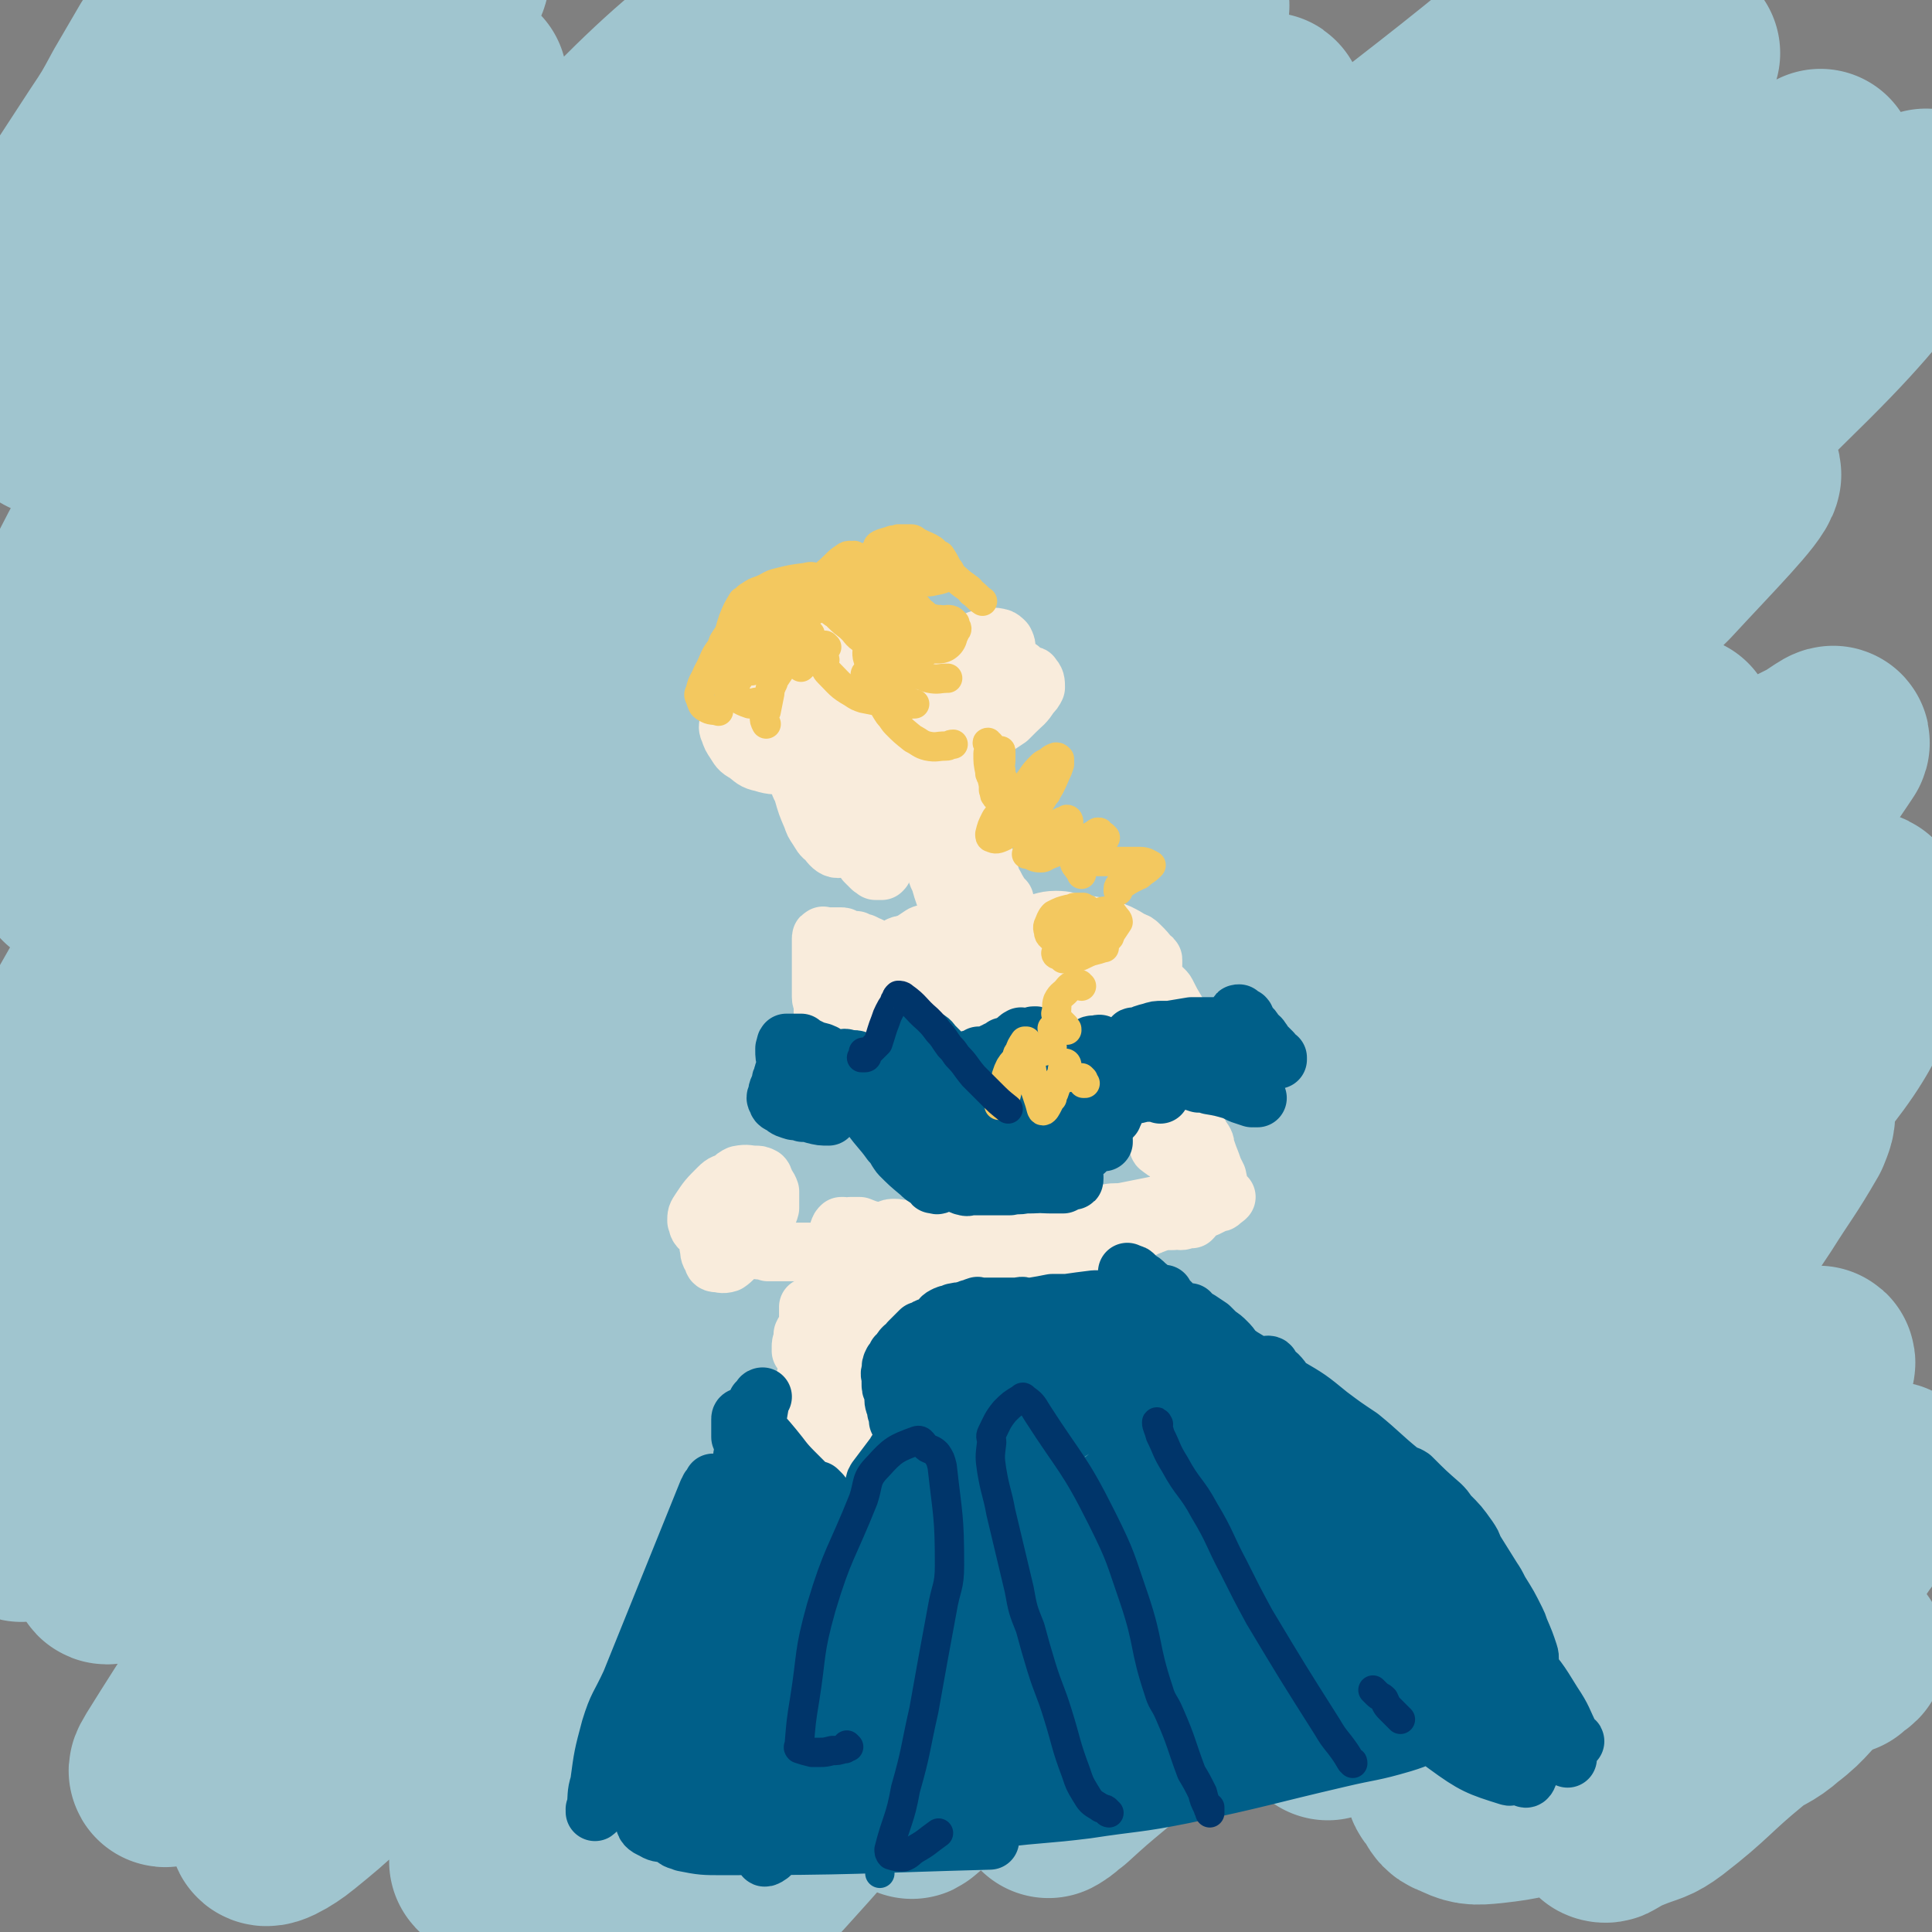
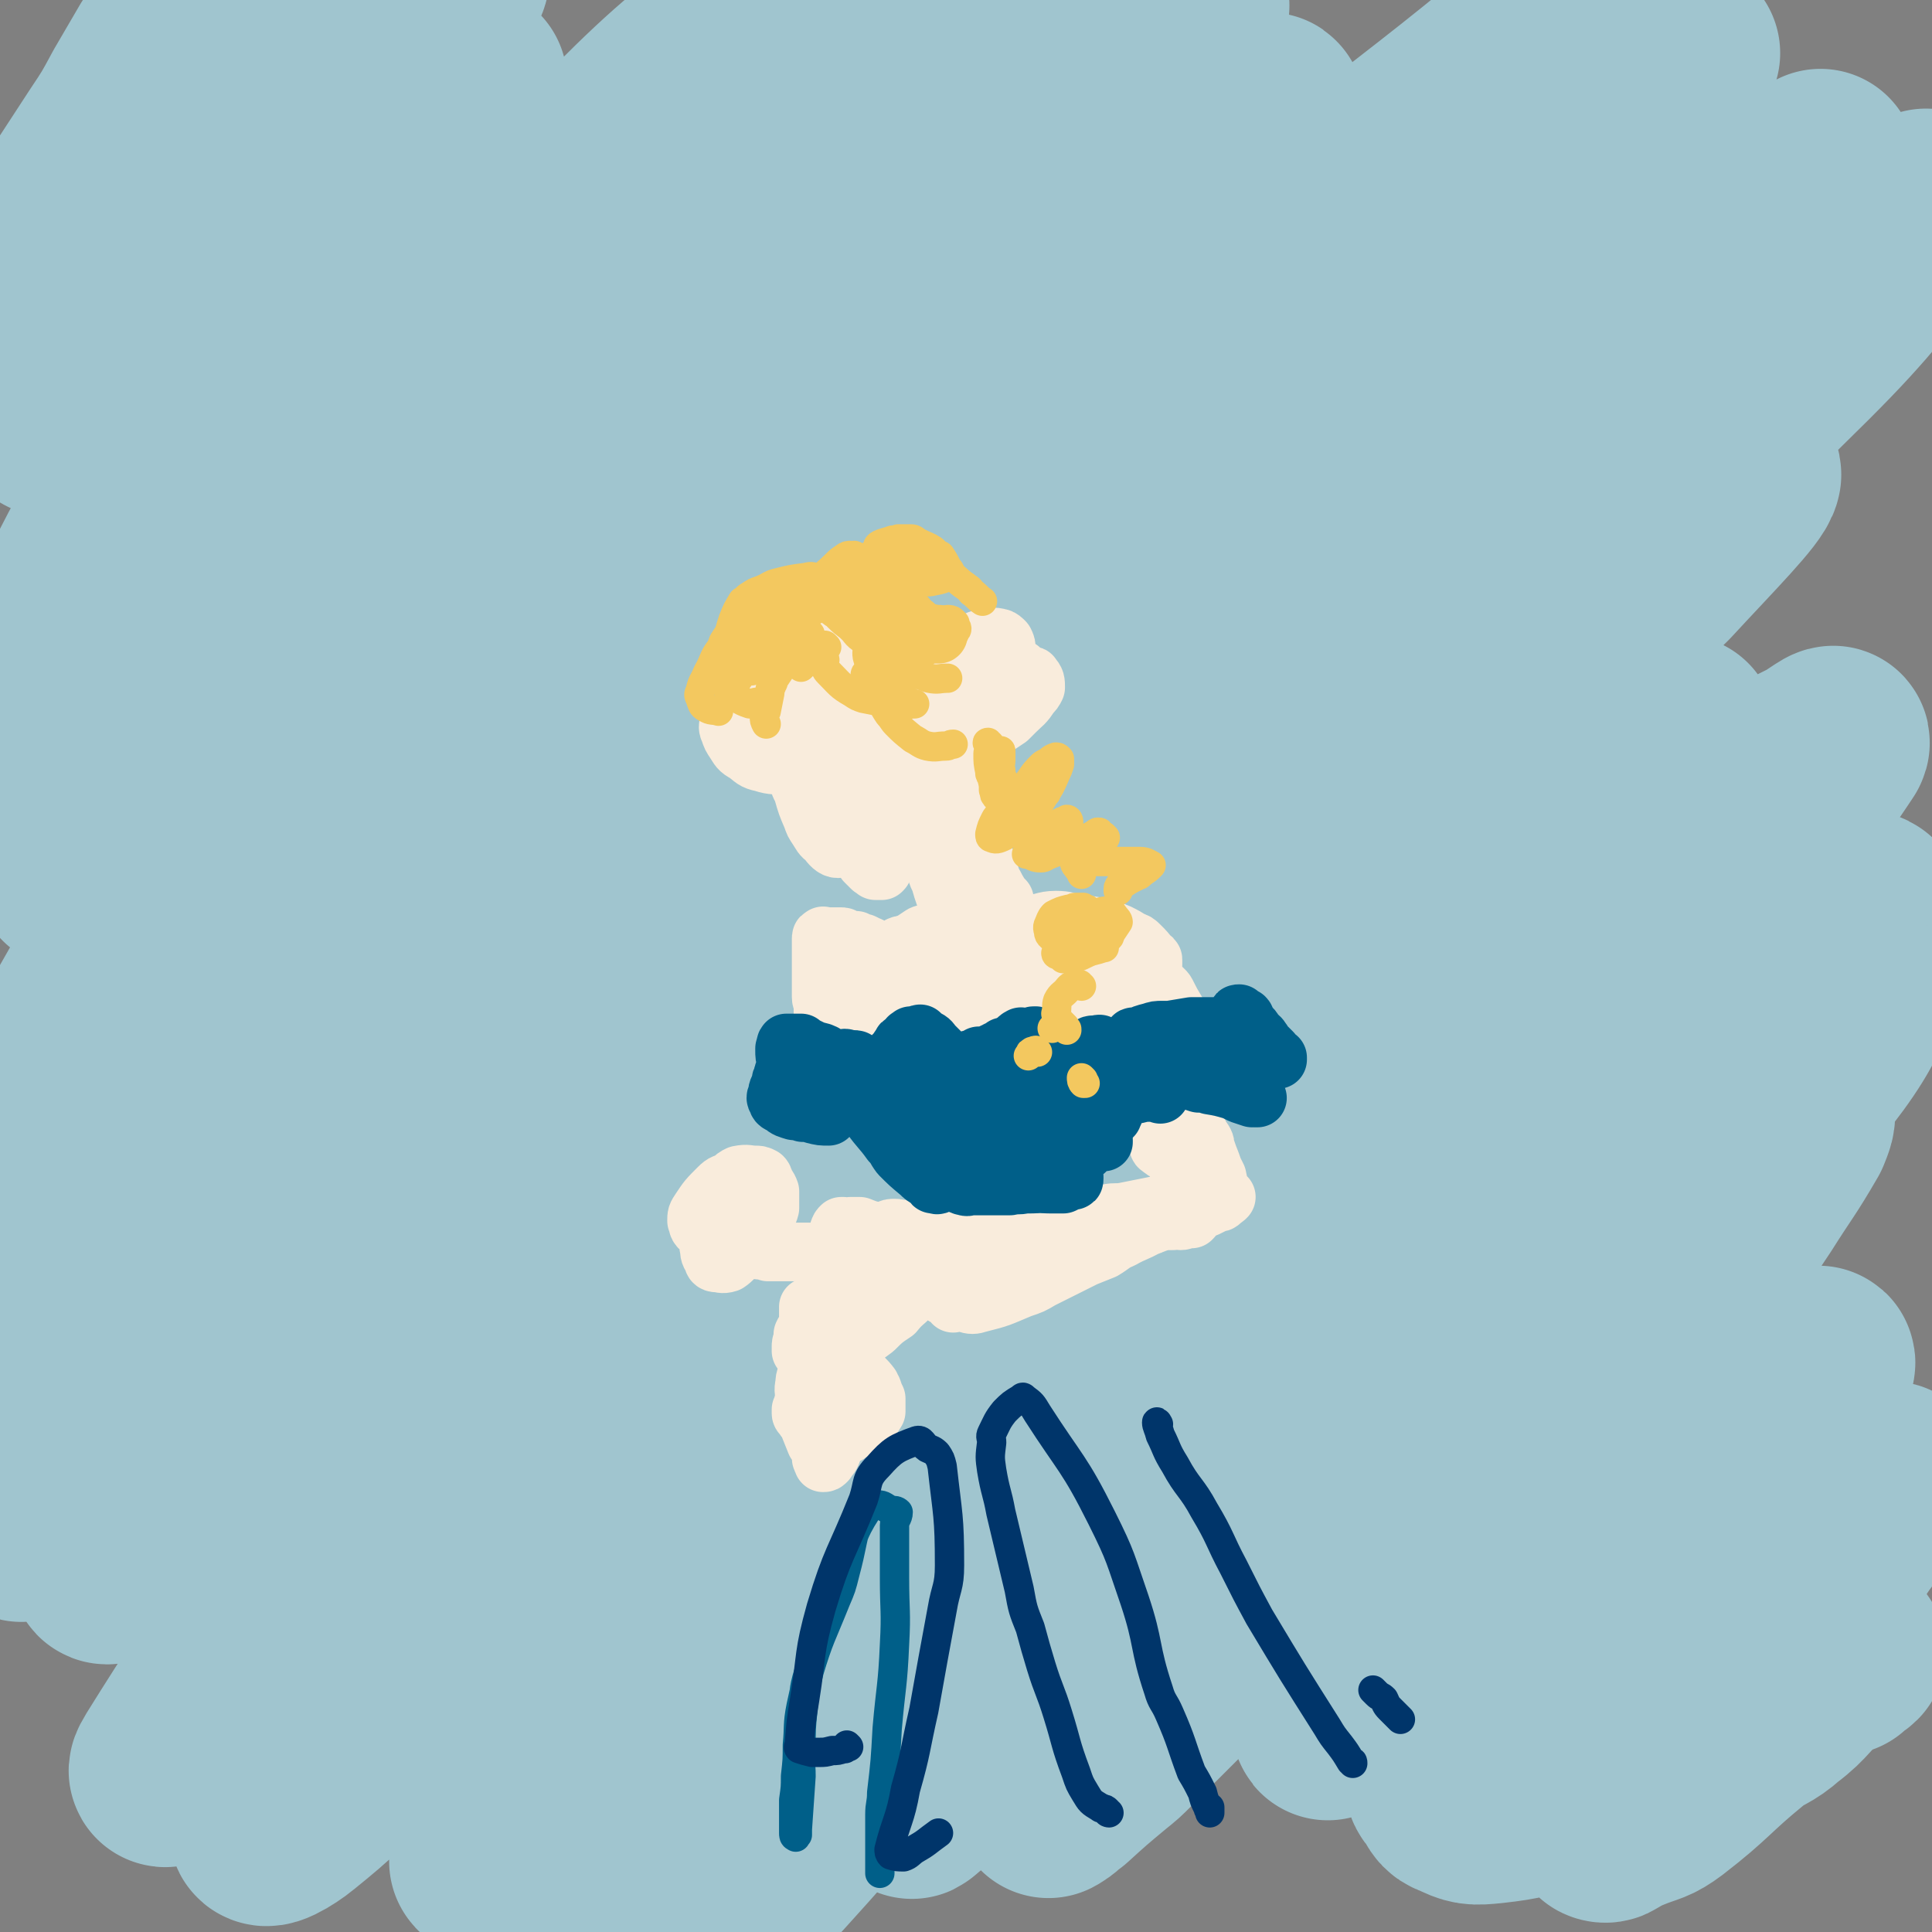
<svg xmlns="http://www.w3.org/2000/svg" viewBox="0 0 1054 1054" version="1.1">
  <rect x="0" y="0" width="1054" height="1054" fill="#808080" stroke="none" />
  <g fill="none" stroke="rgb(160,197,207)" stroke-width="105" stroke-linecap="round" stroke-linejoin="round">
    <path d="M816,745c0,-1 0,-2 -1,-1 -1,0 -1,1 -3,2 -4,1 -4,0 -8,1 -8,2 -9,2 -16,6 -8,4 -8,4 -15,10 -4,2 -5,2 -8,5 -3,2 -3,2 -5,5 -2,6 -2,6 -4,13 0,1 0,1 1,3 1,3 1,4 3,7 1,1 2,1 4,1 7,0 7,-1 14,-2 3,-1 4,-1 7,-2 11,-6 11,-5 21,-13 23,-17 22,-18 44,-36 20,-18 20,-19 41,-37 11,-9 11,-8 22,-16 5,-4 8,-5 11,-6 1,-1 -2,1 -4,2 0,0 0,0 -1,0 -1,1 0,1 -1,2 -27,25 -32,22 -54,51 -74,95 -78,107 -139,199 -3,5 5,-3 10,-6 90,-62 90,-62 179,-125 20,-14 20,-13 39,-28 17,-14 17,-14 33,-30 2,-2 2,-2 4,-4 1,-2 2,-3 2,-3 1,0 0,2 -1,4 -8,10 -8,9 -16,19 -21,28 -20,29 -42,56 -13,16 -13,16 -27,32 -20,22 -20,22 -40,45 -13,15 -14,15 -25,31 -9,11 -9,13 -15,24 -1,0 0,-2 1,-2 3,-3 4,-2 8,-5 17,-9 17,-9 33,-18 10,-6 10,-6 19,-12 19,-13 19,-12 37,-25 33,-24 33,-24 66,-50 11,-9 10,-9 21,-19 10,-9 10,-9 20,-17 1,0 1,1 1,1 -2,2 -2,2 -5,4 0,1 -1,1 -1,2 -3,3 -3,3 -5,6 -5,7 -5,8 -9,15 -6,8 -5,8 -11,15 -25,33 -25,33 -51,66 -6,8 -5,8 -12,16 -21,24 -22,23 -43,47 -4,4 -2,5 -5,9 -6,5 -6,5 -13,9 -1,1 -3,0 -2,0 5,-3 7,-3 14,-6 10,-4 11,-3 19,-9 22,-17 21,-19 43,-37 9,-7 10,-5 19,-13 12,-9 10,-11 22,-20 6,-5 7,-4 14,-8 2,-1 3,-2 3,-2 0,0 -2,1 -4,2 0,1 0,1 -1,2 -2,0 -2,0 -3,1 -12,5 -12,5 -24,11 -9,4 -9,5 -19,10 -39,20 -39,21 -79,40 -14,6 -14,7 -29,11 -18,5 -18,6 -36,8 -10,1 -11,1 -19,-3 -4,-1 -4,-3 -6,-7 -2,-2 -3,-2 -3,-5 -1,-8 -1,-8 1,-15 7,-25 6,-26 16,-50 13,-30 14,-29 30,-58 20,-36 20,-36 42,-71 22,-35 22,-34 45,-69 17,-27 17,-27 35,-54 12,-19 13,-19 24,-38 2,-5 3,-7 2,-10 0,-1 -1,1 -3,1 -6,3 -6,3 -11,6 -8,4 -9,3 -15,8 -25,18 -24,19 -47,39 -31,27 -31,27 -60,54 -33,30 -33,30 -65,60 -51,49 -51,49 -101,98 -14,13 -14,13 -27,26 -37,40 -36,40 -73,79 -3,4 -7,6 -7,6 0,0 4,-3 8,-6 11,-10 11,-10 23,-20 5,-4 5,-4 10,-9 20,-20 20,-20 40,-40 57,-52 59,-50 115,-104 90,-86 90,-86 178,-174 20,-20 22,-19 39,-41 17,-21 24,-33 29,-46 2,-4 -8,6 -16,12 -21,16 -21,16 -40,33 -36,31 -36,31 -72,62 -40,34 -40,34 -81,67 -40,34 -40,34 -80,68 -40,34 -41,33 -81,68 -32,28 -31,29 -64,58 -41,37 -44,40 -82,72 -2,2 1,-3 3,-5 26,-24 27,-23 54,-48 39,-36 39,-36 78,-72 50,-46 50,-46 100,-92 60,-55 59,-56 119,-110 42,-37 46,-34 87,-73 42,-40 42,-42 80,-85 1,-1 -1,-4 -2,-3 -11,4 -12,7 -23,15 -27,18 -28,18 -54,38 -38,29 -38,30 -75,61 -92,77 -94,75 -182,156 -94,84 -92,86 -183,174 -50,48 -57,54 -100,97 -3,3 6,-2 9,-5 42,-46 42,-47 83,-95 31,-37 29,-38 61,-74 56,-63 56,-63 114,-124 61,-64 60,-64 124,-126 85,-83 89,-80 174,-163 20,-20 25,-28 35,-43 2,-4 -6,3 -12,6 -8,4 -8,4 -16,8 -22,14 -22,15 -44,29 -12,8 -12,8 -24,16 -26,19 -27,19 -52,39 -47,38 -47,38 -92,78 -50,43 -51,42 -98,88 -65,63 -64,65 -127,130 -32,33 -31,34 -63,67 -75,80 -76,80 -149,161 -2,1 -3,6 -2,5 8,-5 11,-8 20,-17 25,-27 24,-28 48,-56 43,-51 43,-51 87,-102 48,-56 48,-56 98,-111 101,-112 98,-115 204,-222 63,-65 67,-61 134,-122 2,-2 6,-5 4,-4 -22,16 -26,18 -51,38 -56,43 -55,44 -111,89 -25,20 -26,18 -50,39 -69,62 -69,62 -136,126 -28,27 -28,28 -55,56 -42,43 -43,42 -84,85 -38,41 -38,41 -75,82 -26,29 -27,29 -52,58 -19,22 -22,25 -37,43 -1,2 2,-1 4,-3 9,-9 9,-9 17,-19 20,-25 20,-25 40,-50 40,-48 39,-48 79,-96 46,-57 45,-58 93,-113 110,-125 109,-127 224,-248 69,-72 72,-69 145,-138 19,-18 20,-17 39,-36 24,-26 45,-47 46,-53 1,-4 -22,15 -43,31 -37,29 -37,29 -73,58 -45,35 -45,35 -89,71 -78,65 -79,63 -155,130 -28,24 -28,24 -52,52 -126,143 -126,142 -247,288 -26,32 -37,43 -47,67 -3,7 13,2 21,-6 37,-36 34,-40 68,-80 23,-28 23,-28 47,-55 24,-29 23,-29 48,-58 65,-74 65,-75 132,-148 71,-78 70,-79 145,-154 128,-127 133,-122 261,-249 44,-43 43,-45 83,-92 1,-1 0,-3 -1,-2 -23,13 -24,14 -46,30 -57,42 -56,43 -113,85 -39,28 -40,27 -78,56 -58,43 -61,40 -115,87 -99,86 -97,89 -192,179 -29,28 -31,27 -57,57 -107,126 -109,125 -211,256 -50,64 -56,76 -93,134 -3,6 9,-1 15,-6 21,-17 21,-18 40,-38 41,-43 40,-43 78,-88 58,-68 56,-70 114,-137 129,-151 125,-154 259,-299 113,-122 117,-119 235,-236 52,-52 64,-59 106,-101 5,-4 -6,5 -12,9 -39,22 -41,19 -79,44 -104,69 -104,69 -205,143 -60,43 -63,41 -116,92 -152,146 -151,148 -295,302 -24,26 -22,28 -42,57 -76,111 -110,158 -151,224 -11,18 25,-27 48,-56 112,-142 107,-146 222,-285 95,-115 97,-113 197,-223 46,-51 47,-50 95,-100 132,-134 139,-140 264,-268 3,-4 -4,3 -8,6 -86,63 -87,61 -173,125 -62,47 -64,44 -122,96 -137,122 -141,119 -268,252 -99,103 -93,109 -183,220 -14,18 -26,21 -25,38 1,16 17,38 29,27 55,-46 52,-71 105,-140 60,-79 58,-80 122,-157 94,-113 95,-113 193,-222 39,-43 40,-42 80,-83 93,-94 103,-104 186,-187 5,-5 -4,6 -10,11 -58,48 -59,47 -118,94 -56,45 -59,42 -112,90 -133,118 -136,116 -260,243 -97,99 -95,102 -182,209 -33,40 -35,40 -60,86 -30,55 -66,129 -51,116 28,-24 67,-95 136,-189 29,-39 29,-39 59,-76 146,-182 145,-182 294,-362 41,-49 43,-47 85,-95 30,-35 57,-65 57,-72 1,-6 -28,23 -57,46 -29,24 -30,22 -58,47 -60,51 -61,51 -118,106 -104,101 -105,100 -204,206 -28,30 -27,32 -49,66 -98,148 -115,173 -193,298 -7,12 13,-11 23,-25 104,-145 100,-148 205,-292 39,-55 41,-54 84,-106 86,-108 85,-109 172,-215 33,-41 36,-39 69,-80 43,-52 64,-75 84,-106 6,-10 -17,12 -33,25 -42,33 -44,32 -84,68 -55,48 -54,49 -106,99 -64,62 -68,59 -126,126 -120,139 -129,135 -232,286 -53,79 -66,141 -81,173 -6,15 19,-39 39,-78 15,-29 13,-30 31,-57 93,-143 92,-144 191,-283 58,-82 60,-81 123,-158 98,-118 101,-116 200,-234 1,-1 3,-5 1,-4 -16,12 -19,14 -36,30 -84,78 -85,77 -165,158 -73,74 -73,74 -142,151 -40,46 -40,46 -76,95 -71,97 -78,114 -136,197 -5,7 6,-7 10,-16 41,-70 39,-72 82,-141 41,-68 41,-68 87,-133 38,-55 40,-53 80,-107 64,-86 66,-85 128,-173 5,-7 11,-21 5,-17 -34,26 -45,35 -85,76 -46,45 -44,47 -85,96 -45,52 -47,50 -87,106 -59,81 -59,82 -111,167 -4,8 -5,24 -2,18 22,-43 25,-59 53,-115 26,-51 27,-50 55,-99 42,-74 43,-74 85,-148 7,-11 8,-11 12,-24 7,-21 11,-31 12,-44 0,-4 -5,6 -10,11 -12,12 -13,11 -25,23 -31,31 -31,30 -60,63 -31,35 -32,35 -59,73 -26,38 -25,39 -46,78 -18,33 -16,33 -32,66 -5,9 -11,20 -9,17 6,-10 14,-21 25,-43 34,-62 32,-64 67,-125 10,-19 12,-18 24,-36 49,-76 49,-76 97,-152 10,-16 13,-20 18,-32 1,-2 -3,1 -6,4 -12,9 -12,9 -23,19 -29,27 -29,27 -56,55 -30,31 -31,30 -58,63 -31,37 -30,37 -58,76 -9,11 -7,13 -15,23 -1,2 -5,2 -4,0 1,-6 4,-7 8,-14 12,-24 12,-24 24,-49 15,-30 13,-31 29,-59 22,-40 24,-39 47,-77 5,-9 6,-9 11,-17 5,-10 7,-14 10,-20 1,-1 -1,3 -3,5 -6,5 -6,4 -12,9 -7,5 -7,5 -13,11 -21,19 -21,19 -40,40 -16,17 -16,16 -30,35 -11,15 -8,17 -20,32 -10,13 -15,17 -22,23 -2,2 2,-3 4,-6 5,-8 5,-8 10,-17 15,-23 15,-23 30,-46 8,-12 8,-12 15,-25 7,-12 7,-12 14,-24 13,-18 13,-18 26,-36 8,-11 9,-10 17,-21 2,-3 1,-3 3,-6 0,-1 0,-1 1,-2 " />
  </g>
  <g fill="none" stroke="rgb(249,236,220)" stroke-width="32" stroke-linecap="round" stroke-linejoin="round">
    <path d="M452,341c0,0 -1,-1 -1,-1 -1,0 -1,1 -2,1 -1,-1 0,-1 -1,-2 -1,0 -2,1 -3,1 -2,-1 -2,-1 -5,-2 0,0 1,0 0,0 0,0 0,0 -1,0 0,0 0,0 0,0 0,1 0,1 0,1 0,2 0,2 -1,4 0,1 0,1 0,2 -2,7 -2,7 -3,14 -1,3 -1,3 -2,7 0,4 0,4 0,9 -1,3 -1,3 -1,6 0,3 0,3 0,6 -1,8 -1,8 -1,17 0,3 0,3 1,6 2,8 1,8 4,16 0,3 1,3 2,6 2,7 2,7 5,14 1,3 1,3 3,6 2,3 2,4 5,6 2,3 4,5 6,5 3,-1 2,-4 4,-7 1,-2 2,-1 3,-3 3,-6 4,-6 7,-12 2,-3 1,-3 3,-7 2,-5 2,-5 4,-9 2,-6 2,-6 4,-11 2,-5 2,-5 3,-10 0,-5 0,-5 1,-9 0,-5 1,-5 1,-10 1,-10 2,-10 2,-20 0,-12 0,-13 -3,-24 -1,-3 -3,-2 -5,-4 -2,-2 -1,-2 -3,-4 -1,-1 -1,-2 -2,-3 -3,-2 -3,-2 -6,-4 -3,-1 -3,-1 -6,-2 -3,-1 -3,-1 -5,-1 -1,-1 -1,-1 -2,0 -2,0 -2,0 -3,0 -3,2 -3,2 -6,3 -1,1 -2,1 -2,2 -2,2 -2,3 -4,6 -1,1 -1,1 -1,3 -1,2 -1,2 -1,4 0,7 0,7 1,13 0,8 0,8 1,15 0,8 0,8 1,15 1,5 1,5 2,10 0,3 0,3 0,6 3,11 3,11 5,21 1,3 1,3 2,6 1,4 2,4 4,8 1,3 1,3 3,5 1,1 1,1 2,2 3,2 3,2 7,4 1,0 1,-1 1,-1 3,-2 3,-2 5,-4 2,-2 2,-2 2,-4 2,-4 2,-4 3,-9 0,-1 0,-1 1,-3 1,-4 1,-4 1,-9 1,-9 1,-9 1,-17 0,-12 0,-12 1,-24 0,-4 0,-4 0,-8 -1,-3 -1,-3 -2,-6 0,-1 0,-2 0,-3 0,-1 0,-1 -1,-1 0,0 -1,0 -1,0 -1,0 -1,0 -1,1 -1,4 -1,4 -2,8 0,3 1,4 1,7 " />
    <path d="M447,359c0,0 0,0 -1,-1 0,0 0,0 0,0 0,0 0,0 0,1 0,1 0,1 0,1 0,1 0,1 0,1 0,3 -1,3 -1,5 0,5 0,5 0,10 0,4 0,4 0,9 0,4 0,4 0,9 0,6 0,6 0,12 1,5 1,5 2,11 0,5 0,5 2,10 0,2 0,3 2,4 1,1 2,2 2,1 3,-4 2,-5 4,-10 2,-10 1,-10 2,-20 1,-3 1,-3 1,-5 0,-5 1,-5 1,-9 0,-9 0,-9 -1,-18 0,-4 -1,-4 -1,-7 0,-4 0,-4 0,-8 0,-2 -1,-2 -1,-4 0,-1 0,-2 0,-2 0,1 0,2 0,4 0,3 0,3 0,6 0,5 0,5 1,10 0,2 0,2 0,4 0,4 0,4 1,7 1,8 1,8 2,15 0,3 0,3 1,6 0,4 0,4 1,8 2,9 1,9 3,18 1,0 1,0 2,0 0,-2 0,-2 1,-4 0,-3 0,-3 1,-7 1,-4 0,-4 1,-8 0,-3 1,-3 1,-5 0,-3 -1,-3 -1,-5 0,-11 0,-11 -1,-21 0,-7 0,-7 -1,-14 -1,-2 -1,-2 -2,-4 -1,-3 -1,-3 -2,-6 -1,-2 -1,-2 -3,-4 -1,-1 -2,-1 -3,-2 -1,-1 -1,-1 -2,-1 -2,-1 -2,-2 -4,-2 -1,0 -1,0 -2,0 -1,0 -1,0 -1,0 -1,0 -1,0 -2,0 -1,1 -1,1 -1,2 -1,2 -1,2 -1,3 -1,5 -1,5 -1,10 -1,3 0,3 0,6 0,5 0,5 0,10 0,3 0,3 0,5 0,4 0,4 0,7 0,5 0,5 1,10 0,5 0,5 1,10 0,3 0,3 1,7 1,3 0,3 1,6 1,2 1,2 2,5 0,2 0,2 1,4 1,1 1,1 1,2 1,1 0,1 0,2 2,4 2,4 3,7 0,1 0,1 0,1 1,3 2,3 3,6 1,1 1,1 2,3 0,1 0,2 0,3 1,2 1,1 2,3 2,3 1,3 3,7 0,0 0,0 1,1 0,1 0,1 1,2 2,2 2,2 3,4 1,1 1,1 3,3 0,0 0,0 0,0 1,1 1,1 2,1 1,1 0,1 1,1 1,0 2,0 3,0 1,-1 1,-1 1,-2 1,-2 1,-2 2,-3 2,-4 2,-4 5,-8 2,-3 2,-3 5,-7 2,-3 2,-3 5,-7 4,-5 4,-5 8,-9 2,-2 2,-2 4,-5 3,-3 2,-3 6,-6 2,-2 2,-2 4,-4 1,0 1,0 2,-1 0,0 0,0 1,0 " />
    <path d="M498,396c-1,0 -1,-1 -1,-1 -1,0 -1,0 -1,0 -1,0 -1,0 -2,0 -1,-1 -1,-1 -1,-2 0,-1 0,-1 0,-1 4,-6 4,-6 9,-11 3,-4 2,-4 6,-8 6,-8 5,-8 12,-15 6,-5 6,-5 12,-8 3,-2 3,-1 7,-2 3,0 3,-1 6,0 1,0 2,1 3,2 1,2 1,2 1,5 0,5 0,5 -1,10 -2,7 -2,7 -5,13 -1,4 -1,4 -3,7 -2,4 -3,4 -5,8 -1,2 -1,2 -2,5 -1,2 -1,2 -2,4 -3,5 -2,5 -5,9 -1,1 -1,1 -2,0 -2,-2 -2,-2 -3,-5 0,-2 0,-2 1,-4 1,-6 -2,-8 2,-12 13,-14 17,-15 32,-25 1,-1 0,2 0,4 0,1 0,1 0,2 0,2 0,2 -1,4 -3,4 -3,5 -6,9 -2,2 -2,2 -4,3 -4,3 -4,3 -7,6 -1,1 -1,1 -3,2 -1,1 -1,2 -3,2 -3,1 -3,2 -6,2 -2,0 -2,-1 -2,-2 -1,-2 -1,-3 -1,-5 1,-2 1,-2 3,-3 1,-3 1,-3 3,-5 2,-2 2,-2 4,-3 6,-4 6,-4 13,-8 2,-1 2,-1 4,-2 3,-1 3,-1 7,-2 2,0 2,0 4,0 1,0 2,-1 2,0 2,2 2,3 2,6 -1,2 -1,2 -3,4 -3,5 -4,5 -8,9 -2,2 -2,2 -4,4 -3,2 -3,2 -6,4 " />
    <path d="M456,386c-1,0 -1,-1 -1,-1 -1,0 -1,0 -1,1 -1,0 0,1 -1,1 -2,0 -2,-1 -4,-1 -1,0 -1,0 -2,0 -2,0 -3,1 -5,0 -1,0 -1,-1 -2,-2 0,0 0,0 0,0 -2,-1 -2,-1 -5,-2 -1,0 -1,0 -2,-1 -2,0 -2,0 -3,0 -3,-1 -3,-1 -5,-1 -1,0 -1,-1 -3,-1 -3,0 -3,0 -6,1 -1,0 -1,-1 -2,0 -1,0 -2,0 -3,1 -1,1 -1,1 -1,1 0,1 1,1 1,3 0,0 -1,0 0,1 4,3 4,3 8,7 3,3 3,2 6,5 1,1 1,1 2,3 2,1 2,1 3,3 3,2 5,3 5,4 0,0 -1,-1 -3,-1 -2,-1 -2,-1 -4,-2 -8,-3 -8,-4 -15,-7 -3,-2 -4,-1 -7,-3 -1,0 -1,-1 -2,0 -3,0 -4,-1 -6,0 -1,1 -1,2 0,4 1,3 1,3 3,6 2,3 2,4 6,6 4,3 4,4 9,5 6,2 7,1 14,2 2,0 2,1 4,1 3,-1 3,-1 5,-3 1,0 1,0 2,0 0,-1 0,-1 -1,-2 -2,-4 -2,-4 -4,-8 " />
    <path d="M519,445c-1,0 -1,-1 -1,-1 -1,0 -1,1 -1,1 -1,0 -1,-1 -1,-1 0,-1 1,-1 1,-2 0,0 0,0 0,0 -1,-1 -2,0 -2,0 0,0 0,0 0,0 0,0 0,0 0,0 -1,-1 -1,-1 -1,-1 0,-1 -1,-1 -1,-1 -1,-2 0,-2 -1,-4 -1,-1 -1,-1 -2,-2 -2,-1 -2,-1 -3,-2 -1,0 -2,0 -2,1 -1,2 0,2 0,4 1,7 1,7 1,13 1,4 1,4 1,7 1,6 1,6 2,12 1,2 1,3 2,5 0,4 1,4 2,7 2,7 2,7 5,13 0,1 0,1 1,2 0,1 0,2 1,2 1,0 1,0 1,-1 0,-4 0,-4 -1,-8 -1,-6 -2,-6 -4,-12 -2,-6 -2,-6 -5,-13 -3,-7 -3,-7 -6,-15 -2,-3 -2,-3 -3,-7 -1,-3 -1,-3 -2,-7 -1,-4 -1,-4 -3,-7 0,-3 0,-3 -1,-5 0,-1 0,-1 0,-2 0,-1 0,-1 0,-2 0,0 0,0 0,-1 0,-1 0,-2 0,-1 1,0 1,1 2,3 1,2 0,2 1,4 2,7 2,8 6,15 6,12 7,12 15,24 4,7 3,7 8,14 3,5 3,5 7,10 1,3 1,3 3,6 0,1 0,1 1,2 0,0 0,1 0,1 0,-1 0,-2 -1,-3 -1,-2 -1,-2 -2,-4 -2,-7 -2,-7 -4,-14 -1,-4 -1,-4 -2,-8 -2,-7 -2,-7 -4,-15 -1,-2 -1,-2 -2,-5 -4,-12 -3,-12 -8,-24 -2,-5 -2,-5 -4,-10 -2,-5 -2,-5 -4,-9 -1,-2 -2,-3 -3,-4 -1,0 -1,0 -1,1 1,2 1,3 2,6 1,2 1,2 3,5 4,8 3,8 7,17 2,4 2,4 4,9 6,11 6,11 12,23 4,9 4,9 9,19 2,4 2,4 5,9 1,1 1,1 2,2 0,1 0,1 0,1 0,0 0,-1 -1,-1 -1,-2 -1,-1 -2,-3 -2,-3 -1,-3 -3,-6 -1,-1 -1,-1 -1,-2 -1,-3 -1,-3 -2,-7 -1,-1 -1,-1 -1,-3 -3,-5 -3,-5 -5,-9 -1,-2 0,-3 0,-3 0,-1 -1,0 -1,1 0,2 0,2 0,3 0,4 1,4 1,7 0,2 0,2 0,3 0,2 0,2 0,4 0,5 1,5 1,10 0,4 0,4 0,8 0,3 0,3 0,6 " />
    <path d="M639,624c0,0 -1,-1 -1,-1 0,0 1,0 1,0 0,0 -1,-1 -1,-1 -2,0 -2,0 -3,1 -1,0 -1,0 -1,1 -1,0 -2,0 -2,1 0,1 1,1 2,2 1,1 2,1 3,2 1,0 1,1 2,2 2,2 2,2 4,5 2,2 2,2 4,5 2,2 2,3 3,5 1,1 1,1 2,2 0,1 1,1 1,2 0,0 0,1 0,1 0,1 -1,1 -1,1 -1,-1 -1,-1 -2,-3 0,-2 0,-2 0,-4 0,-1 0,-1 0,-2 0,-1 -1,-1 -1,-2 -1,-5 -1,-5 -2,-9 0,-1 1,-1 1,-3 0,-1 0,-1 -1,-2 0,-1 0,-1 0,-2 0,0 0,-1 0,-1 0,0 1,0 1,0 1,0 1,0 2,1 1,3 0,3 1,5 1,2 1,2 1,3 1,2 2,2 3,4 2,5 2,5 4,10 1,3 1,3 3,5 1,2 1,3 3,4 1,0 1,-1 2,-2 0,-1 0,-1 0,-2 -2,-5 -2,-5 -3,-10 -1,-2 -1,-2 -2,-4 -2,-6 -2,-5 -4,-11 -1,-2 0,-2 -1,-4 -1,-2 -2,-2 -3,-5 0,0 0,-1 -1,-1 0,1 0,2 0,3 0,1 0,1 0,2 0,1 1,1 1,2 1,1 0,2 1,3 2,5 2,5 3,10 1,3 1,3 2,6 1,1 1,1 1,3 0,1 0,1 0,3 1,2 2,2 2,5 0,1 0,1 0,2 0,0 0,0 0,0 -1,0 -1,0 -2,1 -2,0 -2,0 -3,0 -5,2 -5,2 -11,4 -3,1 -3,0 -6,1 -13,4 -13,5 -26,9 -7,3 -7,3 -14,5 -2,1 -2,1 -4,2 -14,4 -14,4 -27,7 -9,2 -9,2 -17,5 -6,1 -6,1 -11,2 -2,1 -2,1 -4,2 -1,0 -1,0 -2,0 0,0 -1,1 -1,1 0,0 1,0 1,1 1,0 0,0 1,0 5,0 6,-1 11,-2 7,-2 7,-3 14,-5 11,-4 11,-5 22,-8 11,-4 11,-4 23,-7 9,-3 9,-3 18,-5 10,-3 10,-3 20,-6 7,-2 7,-2 13,-4 4,-2 4,-2 8,-4 2,-1 2,-1 3,-2 0,0 0,0 -1,0 -3,1 -3,1 -6,1 -2,1 -3,1 -5,1 -8,1 -8,1 -17,2 -3,0 -3,0 -6,0 -10,2 -10,2 -20,4 -5,1 -5,0 -10,1 -8,2 -8,2 -15,4 -9,2 -9,2 -17,4 -8,3 -8,3 -16,7 -7,2 -7,2 -15,5 -6,3 -6,3 -12,6 -8,3 -8,3 -15,7 -2,1 -2,1 -2,2 0,4 -1,4 0,7 1,2 2,2 3,3 6,3 6,3 12,4 3,1 4,1 7,0 12,-3 11,-3 23,-8 6,-2 6,-2 11,-5 12,-6 12,-6 24,-12 5,-2 5,-2 10,-4 5,-3 5,-4 10,-6 7,-4 7,-3 14,-7 2,0 1,-1 3,-1 5,-2 5,-2 11,-2 2,-1 2,0 4,0 2,0 2,-1 4,-1 1,-1 1,-1 2,-1 0,0 0,1 0,1 1,-1 1,-1 1,-2 0,0 0,1 -1,1 -4,0 -4,-1 -7,0 -3,0 -3,0 -6,1 -18,5 -18,5 -36,10 -7,2 -7,2 -14,4 -3,1 -3,1 -6,2 -13,5 -13,5 -25,9 -8,3 -8,3 -16,6 -3,1 -3,1 -6,2 -2,1 -2,1 -4,1 -5,3 -5,3 -9,6 -1,0 -2,1 -2,2 0,1 0,1 1,2 0,1 0,1 0,1 0,0 0,1 0,1 0,-1 -1,-1 0,-1 0,-1 0,-1 1,-2 0,-1 -1,-1 0,-1 0,-1 0,0 0,-1 0,0 0,0 0,-1 0,0 0,0 0,-1 0,-1 0,-1 0,-2 0,0 0,0 0,0 0,-1 0,-1 -1,-1 -1,0 -1,0 -2,0 -1,-1 -1,-1 -2,-1 -1,-1 -1,0 -2,0 -1,0 -1,0 -1,0 -3,0 -3,-1 -6,0 -3,0 -3,1 -5,2 0,0 0,0 0,0 0,1 -1,1 -1,1 0,1 -1,0 -1,1 0,0 1,0 1,1 0,0 0,-1 0,-1 -1,0 -1,1 -1,0 -3,-1 -2,-2 -5,-3 -2,0 -2,0 -4,0 -6,-1 -5,-1 -11,-2 -3,0 -3,0 -6,1 -7,1 -7,0 -13,2 -6,1 -7,1 -12,5 -2,1 -2,2 -2,4 -1,2 -1,2 0,3 0,2 0,2 1,4 0,1 0,1 1,2 0,1 0,1 0,2 1,1 1,1 2,3 0,0 0,0 0,0 3,0 3,1 6,0 2,0 2,-1 3,-2 2,-1 2,-1 4,-2 1,-1 1,-1 3,-3 2,-1 2,-1 3,-2 0,-1 0,-1 1,-2 0,-1 0,-1 0,-1 -2,2 -2,3 -4,5 0,2 0,2 -1,3 0,1 -1,1 -1,3 -1,4 -1,4 -1,8 -1,2 -1,2 -1,3 0,1 0,1 0,1 -1,1 -1,1 0,1 0,-1 1,-1 2,-2 2,-2 2,-2 5,-5 3,-2 3,-2 7,-5 5,-5 5,-5 11,-9 4,-5 5,-5 9,-9 1,-2 1,-2 2,-3 2,-3 2,-4 3,-6 0,-1 -1,1 -2,1 -2,1 -2,1 -4,2 -1,0 -1,0 -2,1 -2,2 -2,2 -4,4 -5,4 -5,4 -11,8 -6,4 -7,4 -13,9 -2,1 -1,2 -3,3 -1,1 -1,2 -2,2 0,0 0,-2 1,-2 0,-1 0,0 1,0 0,0 1,0 1,0 0,0 -1,-1 -1,-1 0,0 0,1 0,1 0,1 0,1 0,2 1,1 1,1 2,3 " />
    <path d="M473,702c0,0 -1,-1 -1,-1 0,0 1,1 1,1 0,1 0,1 -1,1 -1,0 -1,0 -3,1 -1,0 -1,0 -2,1 -2,0 -2,0 -4,0 -1,1 -1,1 -3,1 -1,1 -1,0 -3,1 -2,1 -2,1 -4,2 -3,2 -3,3 -5,5 -2,2 -2,3 -3,5 -1,1 -1,1 -2,3 -1,1 -1,1 -3,3 -1,1 -1,1 -2,3 0,1 0,1 0,3 0,0 0,0 0,1 -1,1 -1,1 -1,3 0,0 0,0 0,0 0,1 0,2 0,2 1,-1 2,-2 3,-3 0,-2 0,-2 0,-3 1,-3 1,-3 1,-6 0,-1 0,-1 0,-3 0,-1 0,-1 0,-3 0,-1 0,-1 0,-1 0,-3 0,-3 0,-5 0,0 0,0 0,0 0,1 0,1 0,1 0,2 0,2 0,3 0,6 0,6 0,12 0,3 0,3 0,6 -1,7 0,7 -1,14 0,3 -1,2 -1,6 -1,4 0,4 0,8 -1,3 -1,3 -2,7 0,1 1,1 1,2 0,0 -1,0 -1,-1 0,0 0,0 0,-1 0,0 0,0 0,-1 0,0 0,0 0,0 0,0 0,0 0,1 1,2 1,2 2,4 1,1 1,1 2,3 2,5 2,5 4,10 1,2 1,1 2,3 1,2 1,3 1,5 0,1 0,1 1,2 0,0 0,1 0,1 1,0 1,0 2,-1 1,-2 2,-2 3,-5 1,-2 0,-2 1,-5 1,-4 1,-4 2,-7 0,-4 0,-4 1,-7 1,-4 1,-4 2,-8 0,-5 0,-5 0,-10 0,-2 0,-2 1,-5 0,-2 0,-2 0,-4 0,-4 0,-4 0,-8 0,0 0,0 0,-1 0,0 0,0 0,0 0,0 0,0 0,1 0,1 0,1 1,2 1,1 1,1 2,2 2,3 2,3 4,6 3,4 4,4 7,8 0,1 0,1 1,2 1,3 1,3 2,5 0,2 0,2 0,4 0,1 0,1 0,3 -2,3 -2,4 -5,6 -4,4 -5,3 -10,6 -1,1 -1,1 -3,1 -5,1 -6,1 -11,2 -1,0 -1,-1 -2,-2 0,0 -1,0 -1,0 " />
    <path d="M459,672c-1,0 -2,-1 -1,-1 0,-1 0,-1 1,-2 0,0 0,0 1,0 0,0 0,1 1,1 2,1 2,1 3,1 2,0 2,0 4,1 2,0 2,0 4,0 2,0 2,0 5,0 4,0 4,0 9,0 6,0 6,0 13,0 7,0 7,0 14,0 7,0 7,0 14,0 7,0 7,0 14,0 2,0 2,0 4,0 2,0 3,1 4,2 0,1 -1,1 -2,3 -1,0 0,0 -1,1 -1,2 0,3 -2,5 -1,1 -1,1 -2,3 -1,1 -1,1 -2,2 -2,3 -2,3 -5,6 -1,1 -1,1 -2,2 -1,1 -1,2 -2,3 -3,3 -3,3 -6,5 -1,1 -1,1 -2,1 -2,0 -2,0 -5,0 -1,0 -1,0 -2,0 -1,-1 -1,-1 -2,-2 -2,-1 -2,-1 -3,-2 -2,-1 -2,-1 -3,-2 -3,-3 -3,-3 -6,-5 -2,-1 -2,-1 -3,-2 -3,-2 -3,-2 -5,-4 -4,-2 -4,-2 -7,-5 -2,-1 -1,-1 -2,-2 -2,-2 -2,-2 -3,-4 -1,-1 -1,0 -1,-1 -1,-2 -1,-2 -2,-3 0,0 1,0 1,0 2,-1 2,-2 4,-2 2,-1 2,-1 4,-1 3,0 3,1 6,1 4,-1 4,-1 8,-2 11,0 11,0 23,0 4,0 4,0 8,0 0,0 0,0 1,0 2,0 3,0 4,0 1,0 1,1 1,1 0,1 0,1 -1,1 -1,0 -1,0 -2,1 -1,0 -1,0 -2,0 -4,1 -4,1 -8,2 -2,0 -2,0 -4,1 -7,0 -7,0 -13,0 -3,0 -3,0 -6,0 -4,0 -4,0 -9,-1 -1,0 -1,0 -3,0 -5,-1 -6,-1 -11,-2 -6,-1 -6,-1 -11,-3 -2,0 -2,0 -3,0 -1,0 -2,0 -2,0 0,0 0,0 0,0 0,1 0,1 1,2 0,1 1,0 1,1 0,1 0,1 0,2 -1,2 0,2 0,3 -1,1 -1,1 -2,2 -1,1 -1,1 -1,1 -1,0 -1,0 -2,1 -1,0 -1,0 -1,0 -4,1 -4,0 -8,1 -3,0 -3,0 -7,1 -1,0 -1,0 -2,0 -1,0 -1,0 -3,0 0,0 0,0 -1,0 -1,0 -1,0 -2,0 -3,0 -3,0 -5,0 -1,0 -1,0 -2,0 -2,0 -2,0 -5,0 -3,0 -3,0 -6,0 -2,-1 -2,-1 -3,-1 -1,0 -1,0 -2,0 0,0 0,-1 0,-1 -1,-1 -2,0 -3,0 -1,-1 -1,-1 -2,-2 -1,0 0,0 0,-1 -1,0 0,0 0,-1 0,-1 0,-1 0,-2 0,0 -1,0 0,-1 0,-1 0,0 1,-1 0,-2 -1,-2 -1,-3 0,-1 0,-1 0,-2 0,0 0,0 0,-1 0,-1 1,-1 0,-2 0,-1 0,-1 -1,-1 0,-1 0,-1 -1,-2 -2,-1 -2,-1 -5,-2 -3,0 -3,1 -6,1 -2,0 -2,-1 -3,0 -1,0 -1,0 -2,1 -1,1 -2,1 -2,2 -2,2 -1,2 -2,5 0,3 0,3 0,6 0,1 0,1 0,2 0,2 -1,2 0,4 0,3 0,3 2,6 0,1 0,2 2,2 2,0 3,1 6,0 3,-2 3,-3 6,-5 1,-2 1,-2 3,-4 1,-2 0,-2 1,-4 1,-1 1,-1 2,-3 0,-1 0,-1 1,-2 0,-4 0,-4 0,-8 0,-2 0,-2 -1,-3 -2,-3 -2,-2 -5,-5 -1,-1 0,-2 -2,-2 -3,-1 -3,0 -6,0 -2,0 -2,1 -3,1 -3,2 -3,2 -5,4 -2,3 -4,4 -3,7 1,4 2,5 6,7 4,3 5,2 10,3 2,0 2,0 5,-1 2,-1 2,-1 5,-2 2,-1 2,-1 4,-2 1,-1 0,-2 1,-3 2,-4 3,-4 4,-8 0,-4 0,-5 0,-9 -1,-3 -2,-3 -3,-6 -1,-1 0,-1 -1,-2 -2,-1 -2,-1 -4,-1 -4,0 -4,-1 -9,0 -2,1 -2,1 -4,3 -4,2 -4,1 -7,4 -6,6 -6,6 -10,12 -2,3 -2,3 -2,6 1,2 0,3 3,5 4,3 5,2 10,4 " />
    <path d="M543,504c0,0 -1,-1 -1,-1 0,0 1,1 2,2 0,0 -1,1 0,1 0,0 0,0 1,1 0,0 -1,0 -1,0 0,1 0,1 0,2 0,0 1,0 1,0 1,-1 1,-1 1,0 1,0 1,0 2,1 2,1 3,0 5,1 2,1 2,2 5,3 2,0 2,0 4,0 2,1 2,1 5,2 2,0 2,0 4,1 3,0 3,0 5,1 2,1 2,1 5,1 2,1 2,1 4,1 2,1 2,0 4,1 2,0 2,0 3,0 2,0 2,0 4,0 4,-1 4,-1 7,-1 1,-1 1,-1 2,-1 1,0 1,-1 2,-1 2,0 2,0 3,0 2,0 3,0 5,0 0,0 0,0 1,0 0,0 0,0 1,0 0,0 0,0 1,0 1,1 1,1 2,1 1,1 1,1 3,2 1,0 1,0 2,1 1,0 1,0 2,1 1,1 0,1 1,2 0,0 0,0 1,0 0,1 0,1 0,1 0,-1 0,-1 0,-2 0,-1 0,-1 -1,-1 -3,-4 -3,-4 -6,-7 -2,-2 -2,-2 -5,-3 -3,-2 -3,-2 -7,-4 -3,-1 -2,-1 -5,-2 -8,-2 -9,-2 -17,-3 -6,-1 -6,-2 -12,-2 -7,0 -7,2 -15,2 -2,1 -2,0 -5,0 -4,0 -4,0 -8,1 0,0 0,0 -1,0 -1,0 -1,0 -2,0 -1,0 -1,0 -1,0 0,-1 0,-2 0,-3 0,0 0,0 0,-1 0,0 0,0 0,-1 0,0 0,0 0,0 0,0 0,1 0,1 1,1 1,1 1,1 3,1 3,1 7,2 2,0 2,0 5,0 6,1 6,1 11,2 4,0 4,0 7,1 6,0 6,0 12,1 6,0 6,0 12,1 1,0 1,0 2,0 2,0 2,0 4,0 1,0 1,0 2,0 0,0 1,0 1,0 -1,0 -1,0 -3,0 -1,0 -1,0 -1,0 -2,0 -2,0 -3,0 -1,0 -1,0 -3,0 -3,0 -3,0 -7,0 -2,0 -2,0 -4,0 -3,0 -3,0 -5,0 -5,0 -5,0 -10,0 -4,0 -4,0 -9,0 -6,0 -6,0 -12,0 -2,0 -2,0 -5,0 -4,-1 -4,-1 -9,-1 -3,-1 -2,-1 -5,-1 -3,-1 -3,0 -7,0 -2,0 -2,0 -4,0 -1,0 0,0 0,0 0,0 -1,0 -1,0 -1,0 -1,0 -3,0 0,0 0,0 -1,0 -1,0 -1,0 -2,0 -1,0 -1,1 -3,1 -1,1 -1,1 -3,1 -3,1 -3,0 -5,1 -3,2 -3,2 -6,4 -1,1 -1,1 -3,1 -1,1 -2,0 -3,1 -1,0 0,0 -1,1 -2,1 -2,1 -4,2 -1,0 -1,0 -2,0 -1,0 -1,0 -3,0 0,0 0,0 -1,0 -1,0 -1,-1 -2,-1 -1,-1 -1,0 -2,-1 -2,-1 -1,-1 -3,-1 -1,-1 -1,-1 -1,-1 -2,-1 -2,-1 -4,-1 -1,0 -1,0 -1,-1 -1,0 -1,0 -3,0 -2,-1 -2,-1 -4,-1 0,-1 0,-1 -1,-1 -3,0 -3,0 -7,0 -1,0 -1,0 -2,0 -1,0 -1,-1 -1,0 -1,0 -1,0 -1,1 0,1 0,1 0,2 0,2 0,2 0,4 0,2 0,2 0,4 0,3 0,3 0,7 0,1 0,1 0,2 0,4 0,4 0,7 0,1 0,1 0,1 0,3 0,3 0,5 0,2 1,2 1,5 0,0 0,0 0,1 0,1 0,1 0,3 0,1 0,1 0,2 0,1 0,1 1,1 0,1 0,1 0,1 0,0 0,-1 0,-1 0,0 0,0 0,0 0,0 0,0 1,0 0,0 0,0 1,1 1,0 1,0 1,1 2,0 2,0 4,1 0,0 0,0 1,1 1,0 1,0 2,1 0,0 0,0 1,0 1,0 1,0 1,0 2,0 2,0 4,-1 1,0 1,0 3,0 1,0 1,0 2,-1 5,-2 5,-2 11,-4 2,-1 2,-1 4,-2 4,-3 4,-3 8,-5 1,-1 1,-1 2,-2 2,-1 2,-2 4,-3 3,-3 3,-2 6,-5 1,-1 1,-1 2,-2 0,-1 0,-1 1,-2 0,-1 0,0 1,-1 1,-1 1,-1 2,-2 0,-1 0,-1 -1,-1 -1,-1 -1,-1 -2,-2 0,0 -1,0 -1,0 -2,-1 -2,-1 -4,-1 -1,0 -2,0 -2,0 -3,1 -3,1 -5,1 -4,1 -4,1 -9,1 -4,1 -4,1 -8,2 -4,0 -4,0 -7,1 -2,0 -2,0 -3,0 -1,0 -2,0 -2,1 0,0 0,1 1,1 3,2 3,3 7,4 4,1 4,1 9,1 9,1 9,0 18,1 6,0 6,0 12,0 5,1 5,1 10,1 9,0 9,0 18,0 8,-1 8,-1 16,-2 7,-1 7,-1 13,-2 2,0 2,0 3,0 1,-1 1,-1 1,-1 1,-1 1,-1 1,-1 0,0 -1,0 -2,1 0,0 0,0 -1,0 0,0 -1,0 -1,0 0,-1 0,-1 -1,-2 0,0 0,1 0,1 -2,-1 -2,-1 -5,-2 -2,-1 -2,-1 -3,-1 -12,0 -12,0 -23,0 -8,0 -8,-1 -16,0 -8,0 -8,1 -16,2 -10,1 -10,0 -19,2 -9,2 -9,2 -18,4 -2,1 -3,1 -3,2 -1,1 0,2 1,3 6,2 7,3 13,4 22,2 22,2 45,3 14,1 14,0 28,-1 12,-1 12,-1 24,-3 8,-1 8,-2 16,-2 3,-1 3,0 7,0 2,0 2,0 5,0 0,0 1,0 0,0 -1,0 -2,0 -4,0 0,0 0,0 0,0 0,0 0,0 0,0 -1,0 -1,0 -1,0 -1,0 -1,0 -2,0 0,0 -1,0 0,0 0,0 0,0 0,0 1,0 1,0 1,0 0,0 0,1 0,1 0,1 1,0 1,1 0,1 0,1 0,2 1,4 1,3 2,7 1,2 1,2 1,5 0,1 0,1 0,3 0,0 0,0 1,1 0,1 0,2 0,3 -1,0 0,-1 0,-2 0,-3 0,-3 0,-7 0,-3 0,-3 0,-5 -1,-6 -2,-6 -2,-12 -1,-2 0,-2 0,-5 0,-4 0,-4 -1,-8 0,-1 0,-1 0,-1 0,0 0,-1 0,-1 0,1 0,1 0,2 0,1 0,1 0,3 1,2 1,2 1,3 1,2 1,2 2,3 2,4 2,4 5,7 4,4 5,3 10,7 " />
    <path d="M630,559c-1,-1 -1,-1 -1,-1 -1,-1 0,0 0,0 0,0 0,-1 -1,-1 -2,-1 -2,-1 -5,-2 -1,0 -1,0 -3,0 -3,-1 -3,-1 -6,-1 0,0 0,0 -1,0 0,0 0,0 0,0 1,-1 1,-1 2,-2 1,0 1,0 1,0 0,-1 0,-1 1,-2 0,-1 1,-1 2,-2 0,0 0,0 1,-1 1,-1 1,-1 2,-2 1,-1 1,-1 2,-3 1,-1 1,-1 3,-2 0,0 0,0 1,-1 0,0 0,0 1,0 1,-1 0,-1 1,-2 0,0 0,1 1,1 0,0 0,0 1,0 0,0 0,0 0,0 1,0 1,0 1,1 1,0 1,0 2,1 1,1 1,1 2,3 2,4 2,4 5,9 " />
  </g>
  <g fill="none" stroke="rgb(0,95,137)" stroke-width="32" stroke-linecap="round" stroke-linejoin="round">
    <path d="M597,575c0,0 0,-1 -1,-1 0,0 0,1 0,2 -1,1 -2,0 -3,1 -1,1 -1,1 -2,2 -2,1 -2,1 -3,1 0,0 0,0 1,0 2,-1 2,-2 4,-2 10,-2 10,-2 19,-4 10,-1 10,-1 20,-3 2,-1 2,-1 5,-1 6,-1 6,-1 13,-3 5,-1 5,0 10,-2 4,-1 4,-1 8,-2 3,-1 4,0 5,-1 1,-1 0,-2 -1,-2 -1,0 -1,0 -3,0 -6,0 -6,0 -12,0 -4,0 -4,0 -7,0 -6,1 -6,1 -12,2 -2,0 -2,0 -4,0 -3,0 -3,0 -6,1 -4,1 -4,1 -8,3 -1,0 -2,-1 -2,0 1,1 2,2 5,4 3,1 3,1 7,2 6,2 6,2 11,3 6,1 6,1 12,2 3,0 3,0 5,0 3,0 3,0 6,0 6,-2 6,-2 11,-4 0,0 1,0 1,0 0,-1 0,-1 0,-2 -1,-1 -1,-1 -2,-2 0,0 0,0 0,-1 -1,-2 -2,-2 -2,-4 0,-1 0,-2 1,-3 0,-2 0,-2 1,-4 0,-2 0,-2 1,-3 0,-1 0,-1 1,-1 1,1 1,1 3,2 1,1 0,1 1,3 1,1 1,1 3,3 1,1 1,2 2,3 1,2 2,1 3,3 1,1 1,2 2,3 1,1 1,1 2,2 1,1 1,1 2,2 1,2 1,2 3,4 0,0 0,0 0,0 0,0 0,-1 0,-1 -3,-2 -3,-1 -6,-2 -3,-1 -3,0 -6,-1 -6,-1 -6,-2 -12,-3 -2,-1 -2,0 -4,0 -6,-1 -6,-1 -12,-1 -1,0 -2,-1 -2,0 -1,1 0,2 1,4 0,2 0,2 1,4 4,4 4,4 8,8 3,2 3,2 5,4 4,3 4,3 8,5 2,1 2,1 4,1 1,1 1,1 3,2 0,0 0,0 0,0 0,0 1,1 1,1 0,0 -1,0 -2,0 -1,-1 -1,0 -1,0 -3,-1 -3,-1 -6,-2 -2,-1 -2,-1 -4,-2 -7,-2 -7,-2 -13,-3 -3,-1 -3,-1 -6,-1 -6,-2 -6,-2 -12,-3 -1,0 -1,1 -2,1 -3,0 -3,0 -5,1 -1,0 -1,0 -1,1 -1,0 -1,0 -2,1 0,0 1,0 1,1 0,0 0,0 0,1 0,1 0,1 0,2 0,0 0,1 0,1 0,0 -1,-1 -1,-1 -1,0 -1,0 -1,0 -2,0 -2,0 -3,0 -4,0 -4,0 -8,1 -1,0 -1,0 -1,0 -2,1 -2,0 -3,1 -3,1 -3,2 -5,4 -1,0 -2,0 -3,1 -1,1 -1,1 -1,3 0,1 0,1 0,1 0,0 0,1 0,1 0,1 0,1 0,1 0,0 0,0 0,0 0,-1 0,-1 0,-1 1,-1 1,-1 1,-2 0,-3 0,-3 0,-5 0,-1 0,-1 0,-2 0,-2 0,-2 0,-3 -1,-3 -1,-3 -2,-4 -1,-2 -1,-3 -3,-4 -1,0 -1,0 -2,0 -1,-1 -1,-1 -2,-1 -1,0 -1,1 -2,1 0,1 0,1 1,1 0,1 0,1 0,2 0,0 -1,0 0,0 0,1 0,1 1,2 1,0 1,0 1,0 1,-1 1,-1 1,-2 0,-1 0,-1 1,-1 0,-2 0,-2 0,-4 0,-2 0,-2 0,-5 0,-2 0,-2 0,-4 0,-1 0,-1 0,-2 0,-1 0,-1 0,-1 -1,-2 -1,-3 -2,-4 0,-1 -1,0 -1,0 -1,0 -1,0 -2,0 -1,0 -1,0 -1,0 -1,0 -1,1 -1,1 -1,1 -1,1 -2,2 0,0 1,0 1,0 0,0 -1,1 -1,1 0,0 -1,0 -1,0 0,0 0,0 0,0 -1,0 -1,0 -2,0 -1,0 -1,0 -2,0 -1,0 -1,0 -2,0 -1,-1 -1,-1 -1,-1 -1,-1 -1,-1 -2,-1 -2,-1 -2,-1 -5,-2 -2,0 -2,0 -4,-1 -2,-1 -2,-1 -5,-2 -1,0 -1,0 -2,0 -1,-1 -1,-1 -2,-1 0,-1 0,-1 0,-1 -2,0 -2,0 -3,1 0,0 0,0 0,0 -1,0 -1,0 -2,0 0,0 0,0 -1,0 -1,0 -1,0 -2,0 0,0 0,-1 0,0 -1,0 -1,0 -2,1 -1,1 -1,1 -2,2 -1,0 -1,0 -2,1 -1,0 -1,0 -2,1 -1,0 -1,0 -1,0 -1,0 -1,0 -1,1 -2,1 -2,1 -3,1 -1,1 -1,1 -2,1 -2,1 -2,1 -4,2 -2,0 -2,0 -4,0 0,0 0,1 0,1 -2,1 -2,0 -4,1 -1,0 -1,0 -1,0 -1,1 -1,1 -2,2 -1,0 -1,1 -1,1 -1,0 -1,0 -1,1 -1,0 -1,0 -1,1 0,0 0,1 0,1 0,0 0,0 0,0 0,-1 -1,0 -1,0 -1,-1 -1,-1 -2,-2 0,0 0,0 -1,-1 -1,-1 -1,-1 -2,-2 -1,-1 -1,-1 -2,-2 -1,-1 -1,-1 -2,-2 -1,-1 -1,-1 -2,-2 -1,-1 -1,-1 -1,-1 -1,-1 -1,-1 -2,-2 -1,-1 -1,-2 -3,-3 -1,0 -1,0 -1,0 -2,-1 -1,-1 -2,-2 -1,0 -1,-1 -1,-1 -1,0 -1,1 -2,1 0,0 0,0 0,0 -1,0 -1,0 -1,0 0,0 0,0 0,0 -1,0 -1,0 -2,0 0,0 0,0 -1,1 -1,0 0,0 -1,1 -1,1 -1,1 -2,2 -1,0 -1,0 -1,1 -1,1 -1,1 -1,1 -2,3 -2,3 -4,5 0,2 0,2 -1,3 -1,1 -1,1 -2,2 0,1 -1,0 -1,1 -2,2 -2,2 -4,5 0,0 0,0 0,0 -1,0 -1,0 -1,1 0,0 -1,0 -1,0 0,1 0,1 1,1 0,0 0,1 0,1 0,0 0,-1 0,-1 0,0 0,0 0,0 0,-1 0,-1 0,-1 0,-1 0,-1 0,-1 0,0 0,0 0,0 -1,-2 -1,-2 -2,-3 -2,-2 -2,-2 -4,-3 -2,-1 -2,-1 -5,-2 0,-1 0,-1 -1,-1 -2,0 -2,0 -4,0 -1,-1 -1,-1 -2,0 -1,0 -1,0 -2,1 -1,0 -1,0 -2,1 0,0 0,1 0,1 0,1 0,1 0,1 0,1 0,1 0,1 1,1 1,1 2,2 0,0 0,0 0,-1 0,-1 0,-1 -1,-2 -1,-1 -1,-1 -2,-3 -1,-1 -1,-1 -3,-2 -1,-1 -1,-1 -2,-2 -1,-1 -1,0 -2,-1 -4,-1 -4,-1 -8,-3 -2,-1 -2,-1 -3,-2 -1,0 -1,0 -3,0 -1,0 -1,0 -3,0 -1,0 -1,0 -2,0 -1,1 0,2 -1,3 0,1 0,1 0,1 0,3 0,3 1,7 0,3 1,3 2,5 0,2 0,2 1,4 0,1 0,1 1,1 0,0 0,1 0,0 1,0 0,-1 1,-2 0,0 0,0 0,-1 0,0 0,0 0,-1 0,-3 0,-3 1,-5 0,-1 0,-1 0,-2 0,-2 0,-2 0,-5 0,0 0,0 0,-1 -1,-1 -1,-2 -1,-2 -1,0 -1,1 -1,2 -3,5 -3,5 -5,11 -1,2 -1,2 -1,4 -1,1 -1,1 -1,3 -1,3 -2,3 -2,6 -1,2 -1,2 0,3 0,2 1,2 3,3 2,2 3,2 6,3 9,1 9,1 18,0 6,0 6,-1 11,-3 1,-1 1,-1 3,-1 1,-1 1,0 3,-1 0,0 1,0 1,-1 -1,0 -1,0 -2,0 -3,-1 -3,-1 -6,-1 -1,0 -1,0 -3,0 -8,0 -8,0 -15,0 -2,0 -2,0 -4,0 -5,1 -5,1 -10,2 0,0 0,0 -1,1 0,0 0,0 0,1 0,0 0,0 1,0 0,0 0,1 1,1 1,1 1,1 2,1 1,0 1,0 2,0 2,1 2,1 4,2 3,0 3,0 6,1 4,1 4,1 8,1 " />
    <path d="M505,584c0,0 -1,-1 -1,-1 0,0 0,1 -1,2 0,0 0,0 0,0 -3,2 -3,2 -6,3 -3,1 -3,1 -6,2 -2,1 -2,1 -4,2 -2,1 -2,0 -4,1 -2,1 -2,2 -3,3 -2,2 -2,1 -3,3 -1,1 -1,2 0,3 0,3 1,3 2,5 1,2 1,2 2,5 1,2 1,2 3,5 1,2 1,1 2,3 1,1 1,1 2,3 0,0 0,1 1,1 0,0 0,0 1,0 0,-1 0,-2 0,-2 -1,-2 -1,-2 -3,-4 -2,-2 -2,-2 -4,-4 -4,-4 -4,-4 -7,-8 -1,-1 -1,-1 -2,-2 -3,-3 -3,-3 -6,-6 0,0 0,0 0,0 2,3 2,2 4,5 2,3 1,3 3,6 5,7 6,7 11,14 3,3 2,3 5,7 5,5 5,5 11,10 2,2 2,2 4,3 2,1 2,2 3,3 1,0 1,0 1,0 1,0 1,1 2,0 0,-1 0,-1 0,-3 -1,-5 -2,-5 -3,-10 -1,-3 0,-3 0,-7 -1,-4 -1,-4 -2,-9 0,-2 0,-2 -1,-5 0,-3 0,-3 0,-5 -1,-6 -1,-6 -2,-11 0,-1 -1,-1 -1,-2 0,-1 1,-2 1,-2 0,0 0,1 0,2 0,2 0,2 0,4 0,2 0,2 1,4 3,9 2,9 7,18 4,6 5,6 11,12 1,2 1,2 3,3 1,1 1,2 3,2 2,-1 3,-1 5,-2 1,-1 1,-2 1,-3 1,-4 1,-4 1,-8 1,-2 0,-2 0,-5 -1,-7 -1,-7 -2,-14 0,-3 0,-3 -1,-6 0,-3 0,-3 -1,-6 0,-1 0,-1 0,-2 0,0 0,0 0,0 -1,-1 0,-1 0,-1 0,1 -1,1 0,3 1,3 1,3 3,6 0,1 0,1 1,3 4,7 3,7 7,14 1,2 1,2 2,3 3,5 3,5 7,10 1,1 0,1 1,2 2,1 2,2 3,2 1,1 1,0 2,-1 1,-3 0,-3 1,-6 0,-3 0,-3 1,-5 0,-5 0,-5 1,-10 0,-2 1,-2 1,-4 0,-2 0,-2 0,-5 -1,-1 0,-1 0,-2 0,0 -1,-1 0,-1 0,0 0,0 1,0 0,1 0,1 0,3 1,2 1,2 1,4 " />
    <path d="M578,607c0,-1 -1,-1 -1,-1 -1,-1 -1,-1 -1,-1 -1,-1 -1,-1 -2,-2 -2,0 -2,0 -3,0 -1,-1 -1,-1 -2,-2 -1,-1 -1,0 -2,-1 -3,-1 -3,-1 -5,-3 0,0 0,0 0,0 0,-1 -1,-1 -1,-1 0,0 0,0 1,1 0,2 0,2 0,3 0,3 0,3 0,5 0,3 0,3 0,6 0,3 -1,3 0,5 0,5 0,5 2,9 2,3 3,3 5,5 1,0 2,0 3,0 2,-1 2,-1 4,-3 2,-1 2,-2 2,-4 2,-4 2,-4 2,-9 0,-7 0,-7 0,-14 0,-1 0,-1 0,-3 0,-6 -1,-6 -2,-11 0,-1 0,-2 0,-2 -1,1 -2,1 -2,3 0,4 1,5 2,9 2,4 2,4 5,8 2,4 3,4 5,8 1,2 1,2 2,3 1,2 1,2 3,3 2,2 2,3 5,4 2,1 2,1 4,1 0,-1 0,-1 0,-1 -1,-4 -1,-4 -2,-8 -1,-3 -1,-3 -2,-5 -1,-4 -1,-4 -2,-8 -1,-2 -1,-2 -2,-5 -1,-2 -1,-2 -1,-5 -2,-4 -2,-4 -4,-9 -1,-2 -1,-3 -3,-5 -1,0 -2,0 -3,0 0,1 -1,0 0,1 1,7 1,8 3,16 1,3 2,3 3,6 3,7 3,7 6,14 1,2 1,3 1,6 0,1 -1,1 -1,3 -1,1 0,1 -1,3 -1,1 -1,1 -2,2 -3,1 -3,1 -5,3 -3,1 -3,1 -6,2 -3,1 -3,1 -6,1 -2,0 -2,1 -4,1 -3,0 -3,1 -5,1 -4,0 -4,-1 -8,-1 -1,0 -1,0 -3,0 -3,0 -3,0 -6,0 -3,1 -3,1 -6,1 -4,1 -4,1 -7,1 -3,0 -3,1 -6,1 -3,0 -3,0 -6,0 -1,0 -1,1 -2,1 -1,0 -1,-1 -2,-1 -2,0 -3,1 -3,1 -1,0 0,0 0,0 1,0 1,1 1,1 2,1 2,1 5,1 8,1 8,1 17,2 9,1 9,1 17,2 2,0 2,0 5,0 7,1 7,1 14,1 2,0 2,0 4,0 2,-1 2,-1 4,-2 0,0 1,0 1,0 1,0 1,0 1,-1 0,0 0,-1 0,-1 0,0 0,1 -1,1 0,0 0,0 -1,0 0,0 0,0 0,0 -1,0 -1,0 -1,0 0,0 0,0 -1,0 -1,0 -1,-1 -2,0 -1,0 -1,0 -2,1 -1,0 -1,0 -3,1 -1,0 -1,0 -3,0 -6,1 -6,1 -13,1 -4,1 -4,0 -8,1 -3,0 -3,0 -7,0 -1,0 -1,0 -2,0 -4,0 -4,0 -8,0 -2,0 -2,0 -4,0 -2,0 -2,1 -4,0 -1,0 -1,0 -2,-1 -1,0 -1,0 -1,0 0,0 0,-1 0,-1 1,0 1,1 1,1 " />
-     <path d="M622,707c0,0 0,0 -1,-1 -1,-1 -1,-1 -1,-1 -1,-1 -2,-1 -3,-1 -1,0 -1,0 -2,-1 0,0 -1,0 -1,-1 0,0 0,-1 1,-1 1,-2 2,-2 3,-3 0,-1 -1,-1 -1,-1 -1,0 -1,0 -2,0 0,-1 1,-1 1,-1 -1,-1 -1,0 -1,-1 0,0 0,-1 0,-1 0,0 0,0 1,1 0,0 0,-1 1,0 1,0 1,0 2,1 1,1 1,1 2,2 2,1 2,1 4,3 6,5 6,4 13,9 3,3 3,3 6,5 9,7 9,7 19,14 7,6 7,6 14,11 13,8 13,7 25,16 12,7 12,7 23,16 8,6 8,6 17,12 11,9 11,10 22,19 3,2 3,1 6,3 8,8 8,8 16,15 2,2 2,2 4,5 6,6 6,6 11,13 2,3 2,3 3,6 5,8 5,8 10,16 2,3 2,3 4,7 5,8 5,8 9,16 1,2 1,2 2,5 3,7 3,7 5,13 1,3 0,3 0,6 0,5 0,5 -1,9 -1,3 -1,3 -2,6 -1,2 0,3 -1,4 0,1 -1,1 -1,2 -1,0 -1,0 -1,0 0,-1 0,-1 0,-1 -1,-4 -1,-4 -2,-7 -1,-5 -1,-5 -3,-10 -3,-9 -3,-9 -7,-17 -5,-12 -5,-11 -10,-22 -4,-11 -4,-11 -9,-21 -9,-17 -8,-18 -20,-33 -4,-5 -6,-3 -11,-7 -7,-4 -7,-5 -14,-9 -5,-4 -5,-3 -9,-7 -3,-2 -3,-2 -5,-5 -10,-7 -10,-7 -19,-14 -2,-2 -2,-2 -4,-4 -7,-5 -7,-4 -13,-9 -5,-4 -4,-5 -9,-9 -2,-2 -2,-1 -4,-3 -6,-5 -5,-5 -11,-10 -2,-2 -3,-2 -5,-4 -2,-3 -2,-3 -4,-5 -2,-2 -2,-2 -5,-4 -2,-2 -2,-2 -4,-4 -3,-2 -3,-2 -6,-4 -2,-1 -2,-1 -4,-2 -1,-1 -1,-1 -1,-2 -1,0 -1,0 -1,0 -2,0 -2,0 -3,0 0,0 0,0 -1,0 -1,0 -1,-1 -1,-1 -2,0 -3,0 -5,0 0,0 0,-1 0,-1 -2,0 -2,0 -4,0 0,0 0,0 -1,0 -2,0 -2,-1 -3,-1 -2,0 -2,0 -3,0 -2,0 -2,0 -4,0 -3,0 -3,0 -5,0 -3,0 -3,0 -6,0 -1,0 -1,0 -2,0 -2,0 -2,0 -3,0 -3,1 -2,1 -5,1 -2,0 -2,0 -3,0 -2,0 -2,1 -4,1 -3,0 -3,0 -5,0 -1,0 -1,0 -3,0 -1,0 -1,0 -3,1 -4,0 -4,0 -8,1 -4,0 -4,0 -7,1 -2,0 -2,1 -4,1 -1,0 -1,-1 -2,0 -1,0 -1,0 -2,0 -1,1 -1,1 -3,1 -2,0 -2,0 -3,1 -3,0 -3,1 -6,1 -1,0 -1,0 -1,0 -4,-1 -4,0 -7,0 -1,0 -1,0 -3,0 0,0 0,0 -1,0 -2,-1 -2,-1 -3,-2 -1,0 -1,0 -2,0 -1,-1 -1,-1 -3,-1 -1,0 -1,0 -2,0 -3,0 -3,0 -5,0 0,-1 0,0 -1,0 -1,0 -1,0 -1,0 -1,0 -1,0 -1,0 0,0 0,0 1,0 2,0 2,0 4,0 1,-1 1,-1 3,-2 6,-1 7,0 13,-1 3,0 3,0 7,-1 6,0 6,0 12,-1 6,-1 6,0 12,-1 8,-1 8,-1 15,-2 3,0 3,1 7,1 6,-1 6,-2 12,-3 2,0 2,0 4,-1 1,0 1,0 3,0 4,-1 4,0 8,-1 1,0 1,-1 2,-1 4,0 4,1 7,1 1,-1 1,-1 2,-1 2,-1 2,0 4,0 0,0 0,0 0,0 0,0 0,0 -1,0 0,0 0,0 0,0 -1,0 -1,0 -2,0 0,0 0,0 0,0 -1,0 -1,0 -1,0 -1,0 -1,0 -2,0 0,0 0,0 -1,0 -2,0 -2,0 -3,0 -4,0 -4,0 -7,1 -4,0 -4,0 -9,1 -2,0 -2,0 -4,0 -4,1 -4,1 -8,1 -8,1 -8,1 -15,2 -4,0 -4,0 -8,0 -5,1 -5,1 -11,2 -2,0 -2,0 -4,0 -2,-1 -2,0 -5,0 -4,0 -4,0 -7,0 -1,0 -1,0 -2,0 -4,0 -4,0 -7,0 -1,0 -1,0 -2,0 -1,0 -1,0 -2,0 0,0 -1,-1 -1,0 -1,0 0,0 -1,0 -2,1 -2,1 -3,1 -2,1 -2,1 -3,1 -2,1 -2,0 -5,1 -1,0 -1,0 -2,1 -2,0 -2,0 -4,1 -2,1 -2,2 -3,4 -1,1 0,1 -1,3 0,0 0,0 0,1 0,1 0,1 0,2 0,2 0,2 0,5 -1,1 0,1 0,2 0,2 0,2 0,3 0,1 0,1 0,2 0,1 0,1 0,2 0,1 0,1 0,2 -1,2 -1,2 -2,3 0,0 1,0 1,1 0,0 0,0 0,0 0,0 -1,0 -1,0 0,0 0,0 -1,0 0,0 0,0 0,0 -1,0 -1,0 -2,1 -1,0 -1,0 -1,1 -1,2 -1,2 -2,4 0,2 0,2 0,4 -1,1 -1,1 -1,3 0,1 0,1 -1,3 -1,2 -1,2 -2,4 -1,1 -1,1 -1,2 0,0 0,1 -1,1 0,0 -1,0 -1,0 -1,0 -1,-1 -1,-1 0,-1 0,-1 0,-2 0,-1 0,-1 0,-2 0,-2 0,-2 1,-4 0,-1 0,-1 1,-2 0,-1 0,-2 1,-3 1,-3 1,-3 2,-6 1,-3 1,-3 2,-5 1,-3 2,-3 3,-6 2,-4 2,-4 3,-7 1,-2 1,-2 2,-3 0,-2 0,-2 0,-3 1,-1 1,-1 1,-1 0,-1 0,-1 0,-1 -1,-1 -1,-1 -2,-1 0,0 0,0 0,0 -1,0 -1,0 -2,0 -2,0 -1,1 -3,2 -1,0 -1,0 -2,0 -1,1 -1,1 -2,2 -1,1 -1,1 -2,2 -1,1 -1,1 -2,2 -1,2 -1,2 -3,3 -1,1 -1,1 -2,3 0,0 0,0 -1,1 0,1 -1,0 -1,1 -1,2 -1,2 -2,3 -1,2 -1,2 -1,5 -1,2 0,2 0,4 0,1 0,1 0,2 0,3 0,3 1,5 1,4 0,4 1,7 1,2 1,2 1,4 1,3 1,3 1,5 1,2 1,2 2,5 0,1 1,1 1,2 0,1 0,1 0,3 1,0 1,0 1,1 1,1 0,1 0,2 0,0 1,0 1,1 0,2 0,2 0,3 0,2 0,2 0,4 0,4 0,4 0,7 0,1 0,1 0,2 -1,5 -1,5 -1,9 -1,2 -1,1 -1,3 -1,5 0,5 -2,10 0,3 -1,2 -1,5 -2,3 -2,3 -3,6 -1,3 -1,3 -2,7 -1,3 -1,3 -2,6 -1,3 -1,3 -2,6 -2,2 -2,2 -3,4 -1,2 -1,2 -2,5 0,0 1,1 1,1 0,1 -1,0 0,-1 1,-1 1,-1 3,-3 1,0 1,0 2,-1 3,-2 3,-2 5,-4 2,-1 2,-1 3,-2 2,-2 2,-2 4,-5 5,-6 5,-6 9,-12 2,-4 2,-4 3,-7 3,-7 3,-7 5,-13 0,-2 0,-3 0,-5 -1,-3 -1,-3 -3,-6 -2,-3 -1,-4 -3,-7 -1,0 -1,0 -2,0 -3,0 -3,1 -6,2 -1,1 -1,1 -1,1 -4,5 -4,5 -6,10 -4,6 -4,6 -7,11 -12,22 -12,22 -24,44 -5,10 -5,10 -10,19 -7,14 -7,14 -14,27 -2,5 -2,6 -5,10 -6,10 -6,10 -12,19 -3,4 -3,4 -6,7 -4,3 -4,3 -8,6 -2,1 -2,1 -4,2 -1,0 -1,0 -2,0 -1,0 -1,0 -1,0 0,0 1,1 1,0 7,-6 7,-6 13,-13 7,-9 7,-9 13,-19 15,-27 14,-28 28,-56 8,-14 7,-14 15,-29 11,-22 11,-21 22,-44 3,-7 2,-7 6,-14 3,-8 3,-8 8,-16 0,-1 0,-1 1,-2 1,-1 1,-2 1,-2 0,0 0,1 0,2 -1,1 0,1 0,1 -1,2 -1,2 -2,4 -7,11 -7,11 -14,21 -4,7 -3,7 -8,14 -6,10 -7,10 -13,20 -18,28 -20,28 -36,56 -5,9 -4,10 -8,20 -7,17 -7,17 -14,33 -3,6 -3,7 -6,13 -3,5 -3,5 -7,9 -6,7 -6,7 -12,14 -1,0 -1,0 -1,1 0,1 0,1 1,1 0,0 -1,-1 0,-3 0,0 0,0 1,-1 0,0 0,0 0,0 1,-2 1,-2 1,-3 3,-7 3,-7 6,-13 2,-4 2,-4 4,-8 4,-10 5,-10 9,-20 11,-29 11,-29 21,-59 3,-8 2,-8 4,-15 2,-10 2,-10 5,-18 0,-2 1,-1 2,-2 1,-1 1,0 2,-1 1,0 1,0 1,0 -1,1 -2,0 -3,1 -2,2 -2,2 -4,5 -11,12 -12,12 -22,25 -7,8 -7,8 -12,17 -11,18 -11,19 -20,38 -5,8 -5,8 -8,17 -2,5 -1,5 -2,10 -1,6 -1,6 -3,11 -1,2 -1,2 -2,4 0,1 0,1 -1,2 0,1 -1,2 -1,1 0,-1 1,-3 1,-5 0,-1 1,-1 1,-2 1,-5 1,-5 3,-10 5,-17 3,-17 10,-33 8,-19 9,-19 19,-36 2,-4 2,-4 5,-7 4,-6 4,-6 9,-12 4,-4 4,-4 8,-7 2,-3 2,-3 4,-5 1,-1 1,-2 2,-2 1,-2 1,-2 3,-2 2,-1 2,-1 5,-2 2,0 2,0 5,0 0,0 0,0 0,0 1,0 1,0 1,0 0,0 -1,0 -1,0 -1,0 -1,0 -1,0 -1,0 -1,0 -1,0 -1,0 -1,0 -2,0 -1,-1 -1,-1 -1,-1 -2,-1 -2,-1 -3,-2 -3,-2 -3,-2 -6,-4 -3,-2 -3,-2 -6,-5 -4,-5 -4,-5 -8,-10 -2,-2 -2,-2 -3,-4 -1,-4 0,-4 -1,-8 0,-2 0,-2 0,-3 0,-3 -1,-3 -1,-6 0,-2 1,-2 2,-5 0,-3 1,-2 2,-5 0,-3 0,-3 1,-5 0,-2 0,-3 0,-4 1,-2 1,-2 2,-3 1,-4 0,-4 1,-8 0,0 1,0 1,0 1,-1 1,-2 2,-3 0,0 -1,0 -1,1 -1,5 -1,6 -2,11 0,8 0,8 0,17 -1,20 -1,20 -1,40 0,4 0,4 0,9 1,7 0,8 1,15 1,1 1,1 2,3 1,2 1,1 2,3 1,1 1,1 1,1 1,1 2,1 3,3 1,1 1,1 2,3 1,2 1,2 2,4 1,0 1,0 1,0 1,0 1,1 1,1 0,-1 -1,-1 -1,-2 -2,-4 -2,-4 -3,-8 -1,-3 -1,-3 -2,-7 -1,-7 -2,-7 -3,-14 -2,-8 -2,-8 -4,-16 -2,-8 -2,-8 -4,-16 -2,-7 -2,-7 -3,-14 -1,-3 -1,-4 -1,-7 -1,-3 -1,-3 -2,-5 0,-2 0,-2 0,-4 0,-2 0,-2 0,-3 0,-1 0,-1 0,-2 0,-1 0,-1 0,-1 0,-1 1,-1 1,-1 2,1 3,1 5,3 1,1 1,1 2,3 5,5 5,5 10,11 5,6 5,7 11,13 3,3 3,3 6,6 2,2 2,2 4,3 1,1 2,1 3,1 1,1 1,1 2,2 0,0 -1,0 -1,1 0,0 -1,0 -1,1 0,0 0,0 0,1 0,1 0,1 0,1 0,0 -1,0 -1,0 0,0 0,0 0,1 0,0 0,0 0,0 -1,1 -1,1 -2,2 0,0 0,0 -1,1 -2,2 -2,2 -4,4 -3,2 -3,2 -5,4 -2,3 -2,3 -5,5 -4,4 -4,4 -9,7 -2,2 -2,2 -4,3 -5,3 -5,3 -9,5 -2,1 -2,0 -4,1 -2,1 -2,1 -4,3 0,0 1,0 0,0 0,1 0,1 -1,1 0,0 0,0 0,0 0,-1 0,-1 1,-1 1,-1 1,-1 1,-1 1,-2 2,-2 3,-3 1,-2 0,-2 1,-3 1,-2 2,-2 3,-3 1,-2 1,-3 2,-5 1,-2 1,-2 2,-4 2,-4 2,-4 3,-7 1,-4 1,-4 2,-7 1,-7 1,-7 2,-14 1,-3 1,-3 1,-5 0,-3 1,-3 1,-6 0,-2 0,-2 -1,-4 0,-1 0,-1 -1,-2 -1,-2 -1,-2 -3,-3 -1,-1 -2,-2 -2,-2 0,1 1,2 1,4 1,3 2,3 2,6 2,7 2,7 3,14 1,2 1,2 1,5 2,9 2,9 3,18 0,4 0,4 1,9 0,2 0,2 0,3 -1,1 -1,1 -2,2 -3,3 -2,3 -5,7 -1,2 -1,2 -3,3 -5,5 -5,5 -11,9 -4,3 -4,3 -7,7 -6,6 -6,6 -11,12 -6,8 -6,8 -12,17 -6,8 -6,9 -12,17 -6,8 -6,8 -12,15 -5,6 -5,6 -10,12 -4,4 -4,4 -7,8 -1,1 -1,2 -1,1 3,-3 4,-4 7,-9 4,-7 5,-7 8,-14 12,-24 13,-24 23,-49 5,-12 3,-13 7,-26 4,-14 3,-14 7,-28 3,-8 3,-8 6,-16 1,-2 2,-4 1,-4 0,0 -1,2 -2,3 0,1 0,1 -1,2 -21,52 -21,52 -42,104 -6,13 -7,12 -11,25 -4,15 -4,15 -6,30 -2,6 -1,7 -2,14 0,1 0,1 0,1 -1,1 0,0 0,-1 0,0 -1,0 0,0 0,-1 1,-1 2,-2 10,-8 11,-8 21,-16 10,-7 11,-7 20,-16 24,-23 23,-24 46,-47 8,-9 8,-9 16,-18 21,-20 20,-21 42,-39 4,-3 5,-2 9,-3 3,-1 5,-1 6,-1 0,0 -2,1 -3,2 -2,4 -2,4 -5,9 -1,2 0,2 -1,4 -6,10 -6,10 -11,20 -18,33 -23,31 -36,66 -12,32 -9,36 -14,67 0,1 3,-1 4,-2 6,-11 5,-11 12,-22 6,-11 6,-11 12,-23 12,-19 13,-19 24,-38 13,-25 13,-25 24,-50 10,-22 8,-23 18,-43 7,-16 9,-16 18,-30 4,-7 4,-6 9,-12 2,-3 2,-4 3,-5 1,-1 0,1 0,1 0,1 0,1 0,2 0,3 0,3 -2,5 -8,12 -9,11 -17,23 -9,14 -10,14 -16,29 -8,18 -6,18 -11,37 -6,23 -4,23 -10,46 -4,15 -4,15 -9,31 -2,5 -1,6 -4,11 -2,2 -2,1 -4,1 -3,0 -3,0 -5,-1 0,0 0,0 0,-1 -1,-5 -1,-5 -1,-10 0,-1 0,-1 1,-3 1,-5 1,-5 3,-9 0,-2 0,-2 1,-4 3,-3 3,-3 6,-6 5,-4 5,-4 9,-9 2,-1 2,-2 3,-3 6,-8 6,-8 11,-15 5,-6 5,-6 10,-12 2,-2 3,-2 6,-4 7,-6 8,-6 15,-12 7,-6 8,-6 14,-13 4,-5 3,-5 5,-11 1,-5 2,-5 2,-10 1,-8 1,-8 0,-15 0,-2 -1,-2 -2,-3 -1,-3 -1,-3 -3,-5 -1,-2 0,-2 -1,-3 -1,-1 -1,0 -3,0 0,0 0,0 0,0 0,0 0,0 0,0 0,0 0,0 0,-1 0,-1 0,-1 0,-2 0,-1 0,-1 0,-3 0,-1 0,-1 0,-1 0,-2 1,-2 1,-3 0,-1 0,-1 0,-2 0,-1 0,-1 0,-1 0,-1 0,-1 0,-2 0,0 0,0 0,0 0,-1 0,-1 0,-2 0,0 0,0 0,-1 0,0 1,0 2,-1 0,-1 0,-1 0,-2 1,-1 2,-1 3,-2 1,-1 1,-1 1,-2 2,-1 1,-1 3,-3 1,-2 1,-2 2,-4 1,-3 1,-3 2,-6 0,-2 0,-2 1,-4 0,-3 0,-3 1,-6 0,-4 0,-4 1,-8 0,-1 0,-1 0,-1 -1,-3 -1,-3 -2,-6 0,-1 0,-1 0,-2 -1,-1 -2,-1 -3,-1 0,-1 0,-1 -1,-1 0,-1 0,-2 -1,-2 -1,-1 -2,0 -3,-1 -1,0 -1,0 -1,0 -1,0 -1,0 -1,0 -2,1 -2,0 -3,1 -1,1 -1,1 -2,2 0,1 0,1 0,2 -1,1 -1,0 -1,1 0,2 0,2 0,3 1,2 1,2 3,3 12,1 13,2 25,0 8,-1 8,-2 15,-6 18,-11 19,-11 35,-24 3,-3 2,-4 4,-7 2,-5 2,-5 3,-10 1,-4 2,-6 0,-7 -6,-3 -9,-2 -17,0 -11,2 -11,2 -21,7 -33,18 -35,16 -64,40 -24,20 -24,22 -43,47 -2,3 0,4 -1,9 -1,11 -3,11 -3,22 0,7 0,9 4,14 2,2 4,1 8,1 5,0 6,0 11,-3 18,-10 19,-10 36,-22 10,-7 10,-7 18,-15 19,-21 18,-22 36,-45 2,-3 2,-3 4,-7 3,-9 4,-10 6,-18 0,-2 -1,-3 -3,-3 -3,-1 -3,0 -6,0 -3,1 -4,0 -6,1 -16,9 -17,8 -31,20 -22,18 -21,19 -40,40 -8,8 -9,8 -14,18 -3,6 -2,7 -2,14 -1,8 -2,9 0,15 2,6 4,5 8,9 3,3 3,3 6,4 7,3 8,4 15,3 23,-3 24,-2 46,-11 14,-5 13,-7 25,-17 31,-25 31,-26 61,-53 9,-8 11,-8 16,-18 5,-8 4,-9 3,-18 0,-6 -1,-8 -5,-12 -4,-3 -6,-2 -12,-2 -13,0 -13,-1 -26,2 -19,5 -19,4 -36,12 -22,11 -21,13 -41,26 -12,8 -12,7 -22,17 -10,8 -10,9 -17,19 -18,27 -20,27 -33,55 -3,6 -3,8 0,14 5,11 5,15 14,22 6,4 9,2 18,0 20,-5 21,-5 40,-14 24,-12 24,-12 46,-28 22,-17 22,-18 42,-37 20,-18 23,-16 38,-38 10,-16 10,-21 12,-37 0,-3 -4,0 -8,0 -2,-1 -2,-2 -5,-2 -5,0 -5,0 -11,2 -35,13 -36,12 -70,27 -16,7 -15,8 -29,18 -17,12 -16,13 -31,26 -18,16 -19,15 -34,34 -9,11 -10,12 -15,26 -3,10 -5,13 -1,22 3,6 6,6 14,8 16,3 18,5 34,2 38,-10 39,-12 76,-28 21,-9 21,-10 40,-23 31,-21 32,-21 60,-45 12,-10 16,-14 20,-24 2,-3 -4,-2 -8,-2 -10,-1 -10,-1 -19,0 -21,1 -21,1 -41,5 -26,4 -26,3 -50,11 -26,9 -25,12 -49,24 -10,5 -11,4 -21,10 -10,7 -10,7 -18,15 -15,14 -16,14 -28,30 -2,3 -1,6 1,7 4,2 6,0 12,0 8,-1 9,1 16,-1 31,-12 32,-11 62,-27 33,-17 32,-19 64,-40 11,-7 12,-6 21,-15 14,-14 19,-13 26,-31 4,-11 2,-19 -4,-25 -5,-5 -10,0 -18,4 -23,13 -23,15 -46,31 -10,7 -10,6 -20,14 -17,13 -18,13 -33,28 -48,44 -52,42 -93,91 -13,15 -10,19 -15,37 0,3 2,4 4,5 8,2 9,2 16,1 18,-3 19,-3 35,-9 23,-9 24,-9 45,-23 41,-27 40,-29 80,-59 12,-10 13,-9 24,-20 15,-15 15,-15 27,-32 5,-6 11,-13 7,-14 -8,-3 -16,2 -31,6 -14,4 -14,5 -26,11 -25,13 -24,14 -49,27 -10,6 -10,5 -20,11 -15,8 -16,7 -30,17 -26,19 -26,19 -49,40 -8,6 -10,6 -13,14 -2,7 -1,10 4,15 5,5 7,4 16,7 7,2 7,3 15,3 9,1 10,1 19,-1 48,-9 48,-10 95,-21 19,-5 19,-5 38,-11 54,-18 54,-17 107,-35 12,-5 14,-3 23,-11 4,-3 5,-8 5,-11 -1,-1 -4,1 -7,2 -20,6 -20,5 -41,11 -23,7 -23,8 -46,15 -33,10 -33,10 -65,20 -12,3 -12,3 -24,7 -24,6 -24,6 -47,13 -29,8 -29,7 -57,16 -15,4 -15,5 -28,11 -4,2 -8,4 -7,5 4,2 8,0 16,0 10,0 10,1 20,0 17,0 17,0 34,-2 22,-3 22,-3 43,-7 18,-3 18,-3 36,-7 35,-8 35,-8 69,-17 26,-7 27,-6 52,-16 6,-2 8,-4 11,-7 0,-1 -2,-1 -4,-1 -12,0 -12,1 -24,3 -54,5 -54,4 -108,9 -19,2 -19,2 -38,4 -14,1 -14,0 -27,2 -7,1 -7,1 -13,4 -5,3 -6,3 -10,8 -1,1 -2,2 -1,3 1,2 2,1 4,2 6,1 6,1 13,2 11,0 11,0 22,0 60,0 61,4 121,-2 29,-2 28,-5 56,-14 19,-6 19,-6 37,-14 2,-1 4,-3 3,-3 -1,-1 -3,0 -6,0 -7,-1 -6,-3 -13,-4 -7,-1 -7,0 -14,-1 -28,-1 -28,-1 -56,-3 -7,-1 -7,-1 -14,-1 -14,-2 -14,-1 -27,-3 -5,-1 -6,-1 -11,-3 0,0 1,0 2,0 2,0 2,0 4,0 4,1 4,0 8,2 12,5 11,6 23,10 22,7 23,6 45,12 7,2 7,3 14,3 11,0 11,-1 22,-3 15,-2 16,-2 30,-4 0,-1 -1,-1 -2,-1 0,0 0,-1 0,-1 -1,0 -2,0 -3,0 -26,-15 -26,-15 -51,-31 -23,-13 -23,-14 -46,-27 -14,-8 -14,-7 -28,-14 -2,-1 -4,-1 -4,-1 0,0 2,0 5,2 3,2 3,3 7,5 1,2 1,2 3,3 7,8 7,8 15,17 21,23 19,24 41,47 19,19 19,20 41,36 15,11 18,12 34,17 3,1 2,-4 5,-6 5,-5 10,-3 10,-8 -1,-13 -4,-16 -11,-29 -12,-19 -12,-19 -27,-35 -20,-20 -22,-19 -43,-37 -9,-9 -9,-9 -19,-17 -9,-8 -9,-8 -18,-14 -12,-8 -12,-10 -23,-16 -2,0 -2,1 -2,3 0,2 0,3 2,5 3,3 5,2 7,6 16,20 14,22 30,42 29,37 30,37 60,73 6,6 6,5 12,10 13,12 13,14 26,24 1,1 2,-2 2,-3 -1,-2 -2,-2 -4,-3 -1,-1 -1,-1 -2,-2 -2,-1 -2,0 -4,-2 -12,-15 -12,-15 -23,-31 -10,-15 -7,-16 -17,-30 -15,-23 -16,-23 -32,-44 -6,-9 -6,-9 -12,-18 -4,-5 -7,-7 -6,-10 0,-2 5,-1 8,1 1,0 0,2 0,3 0,3 0,3 1,5 6,9 6,9 14,17 16,19 16,19 33,38 16,19 14,21 33,39 11,11 13,10 27,18 4,2 6,2 9,2 1,0 -1,-1 -2,-2 -5,-10 -4,-10 -10,-19 -8,-13 -8,-13 -18,-24 -19,-23 -20,-22 -39,-44 -9,-10 -9,-10 -17,-19 -12,-15 -13,-14 -25,-29 -8,-11 -7,-12 -15,-24 -2,-3 -3,-6 -3,-6 -1,-1 1,2 3,5 3,5 3,5 7,10 4,7 3,8 8,15 28,45 29,44 58,89 7,12 6,13 15,24 11,13 12,12 24,23 5,5 7,8 10,10 1,1 -2,-1 -4,-3 -1,-2 0,-3 -2,-5 -13,-14 -14,-13 -27,-27 -14,-14 -14,-15 -29,-28 -33,-27 -34,-27 -69,-53 -11,-8 -10,-9 -23,-15 -6,-4 -7,-3 -14,-4 -3,0 -3,0 -4,2 -1,1 -1,2 -1,3 1,4 1,4 2,9 2,9 2,9 5,19 8,27 7,28 17,54 3,7 3,7 9,13 6,8 7,8 15,14 2,2 3,3 5,3 2,-1 2,-2 4,-4 1,-1 2,-1 1,-2 -2,-10 1,-13 -5,-20 -10,-11 -13,-11 -27,-15 -26,-8 -27,-9 -54,-10 -30,-2 -30,0 -61,3 -15,1 -16,0 -31,4 -9,3 -8,5 -16,10 -21,10 -21,9 -41,21 -3,2 -6,3 -5,5 1,3 4,4 8,6 6,1 7,0 13,-1 27,-2 27,0 53,-5 33,-6 33,-7 64,-17 46,-15 46,-16 91,-34 15,-5 18,-5 29,-13 2,-2 1,-6 -1,-8 -2,-2 -4,-2 -7,-1 -4,0 -4,2 -8,3 -11,2 -11,1 -21,3 -25,6 -25,7 -49,13 -17,5 -17,5 -33,9 -17,5 -17,5 -33,10 -54,16 -55,15 -107,33 -18,6 -18,6 -34,14 -21,11 -21,10 -40,23 -9,6 -13,9 -15,15 -1,3 5,2 9,2 7,1 7,1 13,1 17,-1 17,0 34,-1 29,-3 30,-3 58,-8 39,-7 38,-9 76,-17 55,-12 55,-10 109,-24 10,-2 9,-4 18,-8 10,-4 13,-4 19,-9 2,-2 0,-4 -2,-4 -22,0 -23,2 -44,4 -19,2 -19,1 -37,5 -36,6 -35,7 -71,14 -40,8 -40,7 -80,15 -51,9 -51,9 -102,19 -18,4 -18,4 -36,10 -11,4 -14,5 -22,11 -1,2 1,4 4,5 3,2 4,2 8,2 24,1 24,1 48,1 25,0 25,1 49,0 42,-3 42,-5 84,-9 24,-3 24,-2 48,-5 26,-4 27,-3 52,-8 43,-9 43,-10 86,-20 17,-4 17,-3 34,-8 10,-3 10,-4 19,-8 6,-2 9,-3 12,-5 1,-1 -3,-2 -5,-2 -15,1 -15,2 -30,4 -26,2 -26,3 -51,5 -24,3 -24,3 -49,5 -17,2 -17,2 -33,4 -86,10 -87,7 -171,22 -44,7 -43,10 -86,23 -2,1 -4,2 -3,3 0,2 3,2 5,3 10,2 11,2 21,2 73,0 73,-1 146,-3 " />
  </g>
  <g fill="none" stroke="rgb(243,200,95)" stroke-width="32" stroke-linecap="round" stroke-linejoin="round">
    <path d="M461,322c0,0 -1,-1 -1,-1 -1,1 -1,2 0,3 1,1 1,0 2,1 1,1 2,1 3,1 2,2 2,2 5,3 4,2 4,2 8,4 2,1 2,1 4,2 1,1 2,1 3,2 3,2 4,2 7,5 1,2 1,2 2,4 2,2 2,2 4,5 " />
    <path d="M475,320c0,0 -1,-1 -1,-1 0,0 1,-1 1,-1 0,1 -2,1 -2,2 0,0 1,0 2,1 1,0 1,0 2,0 1,1 1,1 2,2 5,3 5,3 9,7 2,2 2,2 5,5 3,3 2,3 6,6 1,2 0,2 2,3 4,1 5,1 9,2 1,0 1,0 2,0 " />
    <path d="M468,324c-1,0 -1,-1 -1,-1 -1,0 -1,0 -1,0 -1,1 0,1 -1,1 0,1 -1,0 -1,0 -1,0 -1,1 -2,1 -1,1 -1,1 -3,2 0,0 -1,0 -1,0 1,1 2,1 3,2 1,1 1,1 2,2 4,4 4,3 8,7 2,2 2,3 4,4 4,4 5,4 9,8 " />
  </g>
  <g fill="none" stroke="rgb(243,200,95)" stroke-width="16" stroke-linecap="round" stroke-linejoin="round">
    <path d="M457,327c0,0 -1,-1 -1,-1 -1,0 0,1 -1,2 -2,1 -2,0 -3,1 -6,3 -6,3 -12,6 -1,0 -1,0 -2,0 -1,0 -1,0 -2,1 0,0 0,0 0,0 0,0 0,0 -1,0 0,0 -1,0 -1,0 -2,0 -2,0 -3,1 -1,1 -1,1 -2,3 -4,4 -4,4 -7,10 -1,1 -2,1 -3,3 -1,3 0,3 -1,6 0,1 -1,1 -1,3 0,0 0,0 1,0 " />
    <path d="M467,304c0,0 -1,-1 -1,-1 -1,0 -1,1 -1,1 0,0 0,-1 -1,-1 -1,0 -2,0 -3,1 -3,2 -3,2 -5,4 -6,6 -6,5 -12,11 -3,2 -2,3 -4,5 -4,6 -4,6 -8,12 -1,3 -1,3 -2,6 -3,4 -3,4 -5,9 -1,2 -1,2 -1,5 -1,2 -1,2 -1,4 " />
    <path d="M461,325c0,-1 -1,-1 -1,-1 -1,-1 -1,0 -1,0 -1,1 -1,1 -2,1 -2,1 -2,0 -4,1 -6,1 -6,1 -11,3 -7,2 -7,2 -12,6 -2,1 -2,1 -3,3 -4,4 -4,3 -8,7 -3,4 -4,4 -6,9 -2,4 -1,4 -2,8 -1,2 0,2 -1,4 " />
    <path d="M450,318c0,0 0,-1 -1,-1 -1,-1 -1,-1 -3,-2 -3,0 -3,-1 -6,0 -8,1 -8,1 -16,3 -4,1 -4,2 -9,4 -3,1 -3,1 -6,3 -2,1 -2,2 -4,3 -3,5 -3,5 -5,10 -2,6 -2,6 -2,12 0,5 1,5 2,10 1,5 2,5 3,10 " />
    <path d="M450,324c-1,0 -1,-1 -1,-1 -2,0 -2,1 -3,1 -3,1 -3,1 -6,1 -9,1 -9,0 -18,3 -4,1 -4,1 -8,5 -11,10 -11,10 -21,21 -4,5 -3,6 -7,13 -2,5 -3,5 -4,10 -1,2 -1,2 0,4 1,3 1,4 3,5 3,2 4,1 7,2 " />
    <path d="M414,327c0,0 0,-1 -1,-1 0,0 0,0 0,0 -1,1 -1,1 -1,1 -1,1 -1,1 -2,2 -5,6 -4,6 -9,13 -3,3 -3,3 -5,6 -2,3 -2,3 -2,7 -1,3 -1,3 -1,5 1,5 0,5 2,10 1,4 1,5 4,8 4,3 4,4 10,6 2,0 2,-1 5,-1 " />
    <path d="M442,346c0,0 -1,-1 -1,-1 0,0 0,1 -1,2 -1,1 -1,1 -2,3 -2,1 -2,1 -3,2 -3,4 -3,4 -6,8 -2,3 -2,3 -3,5 -2,3 -2,3 -4,6 0,2 -1,2 -1,3 -1,2 -1,2 -1,4 -1,5 -1,5 -2,10 -1,1 -1,1 -1,3 0,2 0,2 1,4 " />
    <path d="M451,353c0,0 -1,-1 -1,-1 -1,0 0,1 -1,2 -2,2 -2,1 -3,2 -4,2 -4,2 -7,4 -1,1 0,1 -1,2 0,1 0,1 -1,2 " />
    <path d="M476,330c0,0 -1,-1 -1,-1 0,0 1,0 1,1 1,2 1,2 2,3 2,2 2,1 4,3 10,8 10,8 19,16 " />
    <path d="M473,369c0,0 -1,-1 -1,-1 0,-1 1,0 1,-1 1,0 1,-1 2,-1 0,0 0,1 1,1 2,1 2,1 5,2 2,0 2,0 4,0 5,1 5,1 10,0 2,0 1,-1 3,-1 1,0 1,0 3,0 " />
    <path d="M450,360c-1,0 -1,-1 -1,-1 -1,0 -1,0 -1,0 -1,1 -1,1 -1,1 1,2 1,2 2,3 2,2 1,2 3,4 6,6 6,7 13,11 3,2 3,2 6,3 10,2 10,2 20,3 4,1 4,0 8,0 " />
    <path d="M475,349c0,-1 -1,-2 -1,-1 0,0 0,0 1,1 0,1 1,0 1,1 -1,2 -2,3 -3,6 0,2 0,2 1,5 1,7 0,7 2,14 1,4 2,4 5,8 2,4 2,4 4,7 2,2 2,3 4,5 4,4 4,4 9,8 4,2 4,3 8,4 5,1 5,0 10,0 2,0 2,-1 4,-1 " />
    <path d="M495,346c0,-1 -1,-2 -1,-1 0,0 1,0 1,1 -1,1 -2,1 -2,2 -1,1 0,1 0,3 2,4 1,5 3,9 2,3 2,3 4,6 3,2 3,3 7,4 5,1 5,0 10,0 " />
    <path d="M513,341c0,0 0,-1 -1,-1 0,0 0,0 0,1 -1,0 -1,0 -1,1 0,0 1,0 1,0 1,1 1,1 1,1 1,1 1,1 3,2 2,0 2,0 4,0 0,0 0,0 1,0 0,-1 1,-1 1,-2 0,-1 -1,-1 -1,-3 -1,0 -1,-1 -1,-1 -1,-1 -2,-1 -3,-1 " />
    <path d="M474,305c0,0 -1,-1 -1,-1 1,-1 2,0 3,-1 1,-1 1,-2 2,-3 1,-1 0,-2 2,-3 2,-1 3,-1 6,-2 2,-1 2,0 4,-1 4,0 4,0 7,0 2,0 2,1 4,2 4,2 5,2 8,4 2,2 2,2 4,3 2,3 2,3 4,7 1,1 2,2 1,3 -3,3 -4,3 -9,4 -4,1 -4,0 -8,-1 -2,0 -3,0 -5,-1 -2,0 -1,0 -3,-1 -3,-2 -3,-1 -6,-3 -1,-1 0,-1 0,-2 2,-2 2,-2 4,-3 3,-1 3,-1 6,0 4,0 5,0 9,1 5,2 5,2 10,5 6,3 5,4 11,8 1,1 2,1 3,3 3,2 3,3 6,5 " />
    <path d="M543,412c0,-1 -1,-1 -1,-1 0,-1 0,-2 1,-2 0,0 0,0 1,1 0,0 1,0 1,0 1,0 1,-1 1,0 0,0 0,0 0,0 0,1 0,1 0,1 0,2 0,2 0,4 0,2 -1,2 0,5 0,2 0,2 1,5 3,4 3,5 6,9 2,2 3,2 6,4 " />
    <path d="M540,406c-1,0 -2,-1 -1,-1 0,0 1,1 1,2 1,1 1,1 1,1 -1,2 -2,2 -2,3 0,5 0,5 1,10 0,2 0,1 1,3 1,4 1,4 1,7 1,2 0,2 1,3 1,2 2,1 3,2 2,1 2,2 4,2 1,1 1,0 2,0 4,0 4,0 8,-1 2,0 2,-1 3,-1 1,0 2,0 3,-1 2,0 2,0 3,-1 1,-1 2,-1 2,-2 0,0 -1,-1 -1,-1 -2,0 -2,1 -4,1 -2,1 -2,1 -3,2 -3,1 -3,1 -5,2 -6,4 -6,4 -11,8 -2,1 -3,1 -4,3 -2,4 -2,4 -3,8 0,1 0,2 1,2 2,1 3,1 7,-1 2,-1 2,-2 5,-4 4,-4 4,-4 8,-8 5,-4 5,-4 8,-9 4,-6 4,-6 7,-13 1,-2 1,-2 2,-5 0,-1 0,-1 0,-3 -1,-1 -1,-1 -2,-1 -3,1 -3,2 -5,3 -2,1 -2,1 -3,2 -5,5 -4,5 -8,10 -2,3 -2,3 -3,6 -1,3 0,3 -1,6 " />
    <path d="M583,448c0,0 0,-1 -1,-1 0,0 0,1 -1,1 -1,0 -2,0 -3,1 -2,1 -2,1 -4,2 -4,3 -4,4 -9,8 -1,1 -1,1 -3,3 -1,2 -1,2 -2,4 0,0 1,0 1,0 3,1 3,2 7,2 2,0 2,-1 5,-2 5,-2 5,-2 11,-4 2,-1 2,-2 5,-3 4,-1 4,-1 9,-3 1,-1 1,-1 2,-1 0,-1 0,-1 -1,-1 -2,1 -2,1 -4,3 -1,0 -1,0 -2,0 -1,1 -2,1 -3,2 -2,3 -2,4 -3,7 -1,2 -2,2 -1,3 0,3 1,3 3,6 1,1 1,1 1,2 " />
    <path d="M603,457c0,0 0,0 -1,-1 0,0 0,0 0,0 -2,-1 -2,-2 -3,-2 -1,0 -1,1 -3,2 -1,0 -1,1 -2,2 -2,1 -2,1 -3,2 -1,1 -1,1 -2,3 0,3 -1,3 0,5 0,2 0,2 1,3 1,0 1,-1 3,-1 1,0 1,0 2,0 1,0 1,0 2,0 2,0 2,0 5,0 10,0 10,0 20,0 3,0 4,1 6,2 0,0 -1,1 -1,1 -2,2 -3,2 -5,4 -1,1 -1,0 -2,1 -4,2 -4,2 -7,4 -1,0 -2,0 -2,1 -1,1 -1,1 -1,3 " />
    <path d="M594,497c-1,0 -1,-1 -1,-1 -1,0 -1,1 -1,1 -1,-1 0,-1 -1,-2 -2,0 -2,0 -4,0 -2,0 -2,1 -4,1 -4,1 -4,1 -8,3 -1,1 -1,1 -2,3 -1,3 -2,3 -1,6 0,3 2,3 4,5 2,1 2,1 4,2 2,1 2,2 5,2 4,0 4,1 8,0 6,-2 6,-2 11,-5 2,-1 1,-1 2,-3 2,-3 2,-3 4,-6 0,-1 -1,-2 -1,-2 -2,-2 -2,-4 -5,-4 -5,0 -5,2 -10,4 -1,0 -1,0 -2,1 -2,2 -2,2 -4,4 -4,3 -4,3 -7,7 -3,3 -4,4 -5,7 0,1 1,1 2,1 1,1 1,1 3,2 1,0 1,0 3,0 6,-1 6,-2 11,-4 4,-1 4,-1 7,-2 0,0 1,0 0,0 -1,-1 -1,-2 -2,-2 -2,-1 -2,-1 -4,-1 -4,1 -4,1 -8,3 -4,2 -4,3 -8,6 " />
    <path d="M590,538c0,0 -1,0 -1,-1 -1,0 0,0 -1,0 -1,0 -1,0 -2,0 -2,1 -2,1 -3,2 -3,4 -4,3 -6,7 -1,3 0,4 -1,7 " />
    <path d="M582,562c0,-1 0,-1 -1,-1 0,-1 0,-1 0,-1 -1,-1 -1,-1 -2,-2 0,0 0,1 -1,1 -1,0 0,0 -1,1 -2,0 -2,0 -3,1 " />
    <path d="M566,574c0,0 -1,-1 -1,-1 -1,0 -1,1 -1,1 -1,0 -1,-1 -1,0 -1,0 -1,0 -1,1 0,0 0,0 -1,1 " />
-     <path d="M574,571c0,0 0,-1 -1,-1 0,0 0,0 -1,1 0,1 0,1 -1,2 -2,1 -3,0 -5,1 -2,1 -2,0 -4,1 -1,0 -1,0 -3,1 -1,0 -1,0 -2,0 0,1 -1,0 -1,1 -3,2 -3,2 -5,5 -1,2 -1,2 -2,5 0,2 0,2 -1,4 -1,2 -1,2 -1,3 -1,2 -2,2 -2,4 0,3 0,3 0,5 0,0 0,0 0,0 1,-1 1,-1 2,-3 1,-1 1,-1 2,-3 1,-4 1,-4 2,-9 2,-6 2,-6 4,-12 0,-1 0,-1 1,-2 1,-3 1,-3 3,-6 0,0 1,0 1,0 0,1 0,1 1,2 0,1 0,1 0,2 1,6 1,6 2,13 0,2 0,2 0,4 2,6 2,6 4,12 1,3 1,5 2,5 1,0 2,-2 3,-4 1,-2 1,-2 2,-3 0,-2 0,-2 1,-3 1,-3 1,-3 2,-5 1,-3 1,-3 3,-6 0,-1 -1,-1 0,-2 0,-2 1,-2 1,-3 1,0 1,1 1,1 0,4 0,4 0,7 " />
    <path d="M591,589c0,0 -1,-1 -1,-1 0,1 0,2 1,3 0,0 0,0 1,0 " />
  </g>
  <g fill="none" stroke="rgb(0,95,137)" stroke-width="16" stroke-linecap="round" stroke-linejoin="round">
    <path d="M470,828c0,0 -1,-1 -1,-1 0,0 0,1 0,1 0,1 -1,0 -1,1 -4,14 -3,14 -7,29 -2,8 -2,8 -5,15 -8,20 -9,20 -15,40 -3,10 -2,10 -3,20 -1,10 -1,10 -1,21 -1,7 0,7 0,15 -1,15 -1,15 -2,29 0,1 0,1 0,3 -1,1 -1,2 -1,1 -1,0 -1,-1 -1,-2 0,-3 0,-3 0,-6 0,-6 0,-6 0,-12 1,-7 1,-7 1,-13 1,-9 1,-9 1,-17 1,-10 0,-11 2,-21 6,-28 7,-28 15,-56 2,-6 3,-6 5,-12 1,-4 1,-4 2,-8 7,-16 5,-17 14,-31 1,-3 3,-4 6,-3 3,0 3,1 7,3 2,0 3,0 4,1 0,3 -2,4 -2,7 0,15 0,15 0,29 0,18 1,18 0,36 -1,23 -2,23 -4,46 -1,18 -1,18 -3,35 0,6 -1,6 -1,12 0,16 0,16 0,32 " />
  </g>
  <g fill="none" stroke="rgb(0,53,106)" stroke-width="16" stroke-linecap="round" stroke-linejoin="round">
    <path d="M463,953c0,0 -1,-1 -1,-1 0,0 0,1 -1,2 0,0 -1,0 -1,0 -3,1 -3,1 -6,1 -4,1 -4,1 -7,1 -2,0 -2,0 -4,0 -4,-1 -4,-1 -7,-2 -1,-1 0,-1 0,-2 1,-12 1,-13 3,-25 4,-25 2,-25 9,-50 9,-30 11,-29 23,-59 3,-9 1,-11 8,-18 8,-9 10,-10 21,-14 3,-1 3,2 6,4 2,1 3,1 5,3 2,3 2,3 3,7 3,27 4,27 4,54 0,12 -2,12 -4,24 -5,27 -5,27 -10,55 -5,22 -4,22 -10,43 -3,17 -5,17 -9,33 0,1 0,2 1,3 3,1 4,1 7,1 3,-1 3,-2 6,-4 7,-4 6,-4 13,-9 " />
    <path d="M605,989c0,0 -1,0 -1,-1 -1,-1 -1,-1 -2,-1 -1,-1 -1,0 -2,-1 -5,-3 -5,-3 -8,-8 -3,-5 -3,-5 -5,-11 -6,-16 -5,-16 -10,-32 -4,-13 -5,-13 -9,-26 -3,-10 -3,-10 -6,-21 -4,-10 -4,-10 -6,-21 -5,-21 -5,-21 -10,-42 -2,-11 -3,-11 -5,-23 -1,-7 -1,-7 0,-15 0,-3 -1,-3 0,-5 3,-6 3,-7 7,-12 4,-4 4,-4 9,-7 1,-1 1,-1 2,0 4,3 4,3 7,8 18,28 20,27 35,57 11,22 10,22 18,45 8,24 5,25 13,49 2,7 3,6 6,13 7,16 6,16 12,32 3,5 3,5 6,11 1,4 1,4 3,8 0,1 1,2 1,3 0,0 0,-1 0,-2 0,-1 0,-1 0,-1 " />
    <path d="M632,777c0,0 -1,-2 -1,-1 0,2 1,3 2,7 4,8 3,8 8,16 7,13 9,12 16,25 9,15 8,16 16,31 7,14 7,14 14,27 18,30 18,30 37,60 3,5 3,5 7,10 3,4 3,4 6,9 1,0 1,0 1,1 " />
    <path d="M750,923c0,0 -1,-1 -1,-1 0,0 1,1 2,2 2,2 2,1 4,3 1,2 1,3 3,5 3,3 3,3 6,6 " />
-     <path d="M472,575c0,0 -1,-1 -1,-1 0,0 1,0 2,1 0,0 0,0 0,1 0,0 0,0 0,0 0,1 -1,1 -1,1 -1,0 -1,0 -2,0 0,0 1,0 1,0 0,-1 0,-1 1,-1 2,-2 2,-2 4,-4 2,-2 2,-2 3,-3 2,-6 2,-7 4,-12 1,-3 1,-3 2,-5 1,-2 1,-2 3,-5 0,-1 0,-1 1,-2 0,-1 0,-1 1,-2 1,0 2,0 3,1 7,5 6,6 13,12 3,3 3,3 6,7 3,3 3,4 6,8 2,2 2,2 4,5 5,5 4,5 9,11 5,5 5,5 9,9 5,5 5,5 10,9 " />
  </g>
</svg>